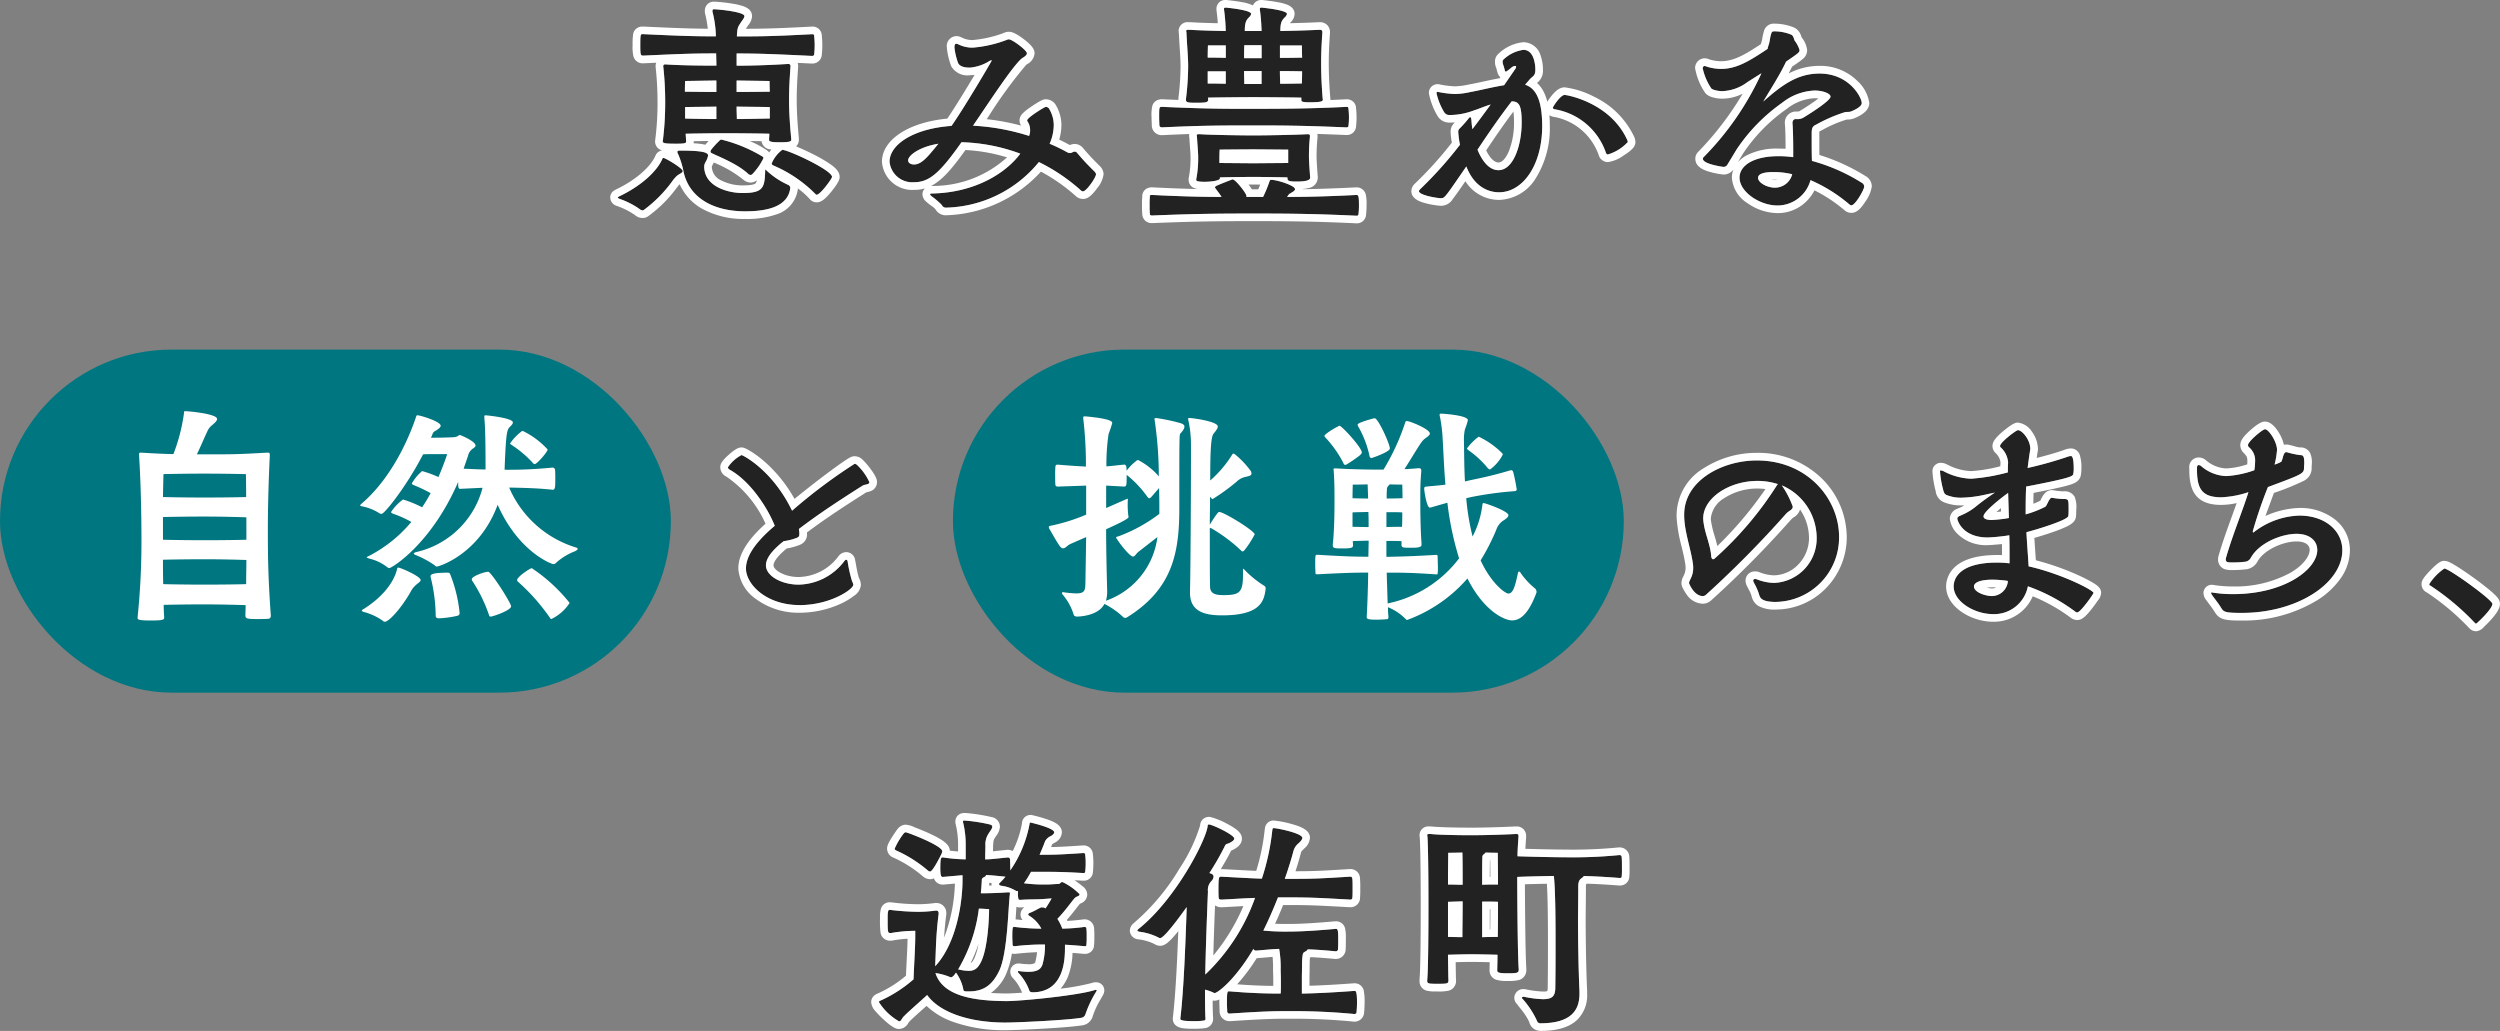
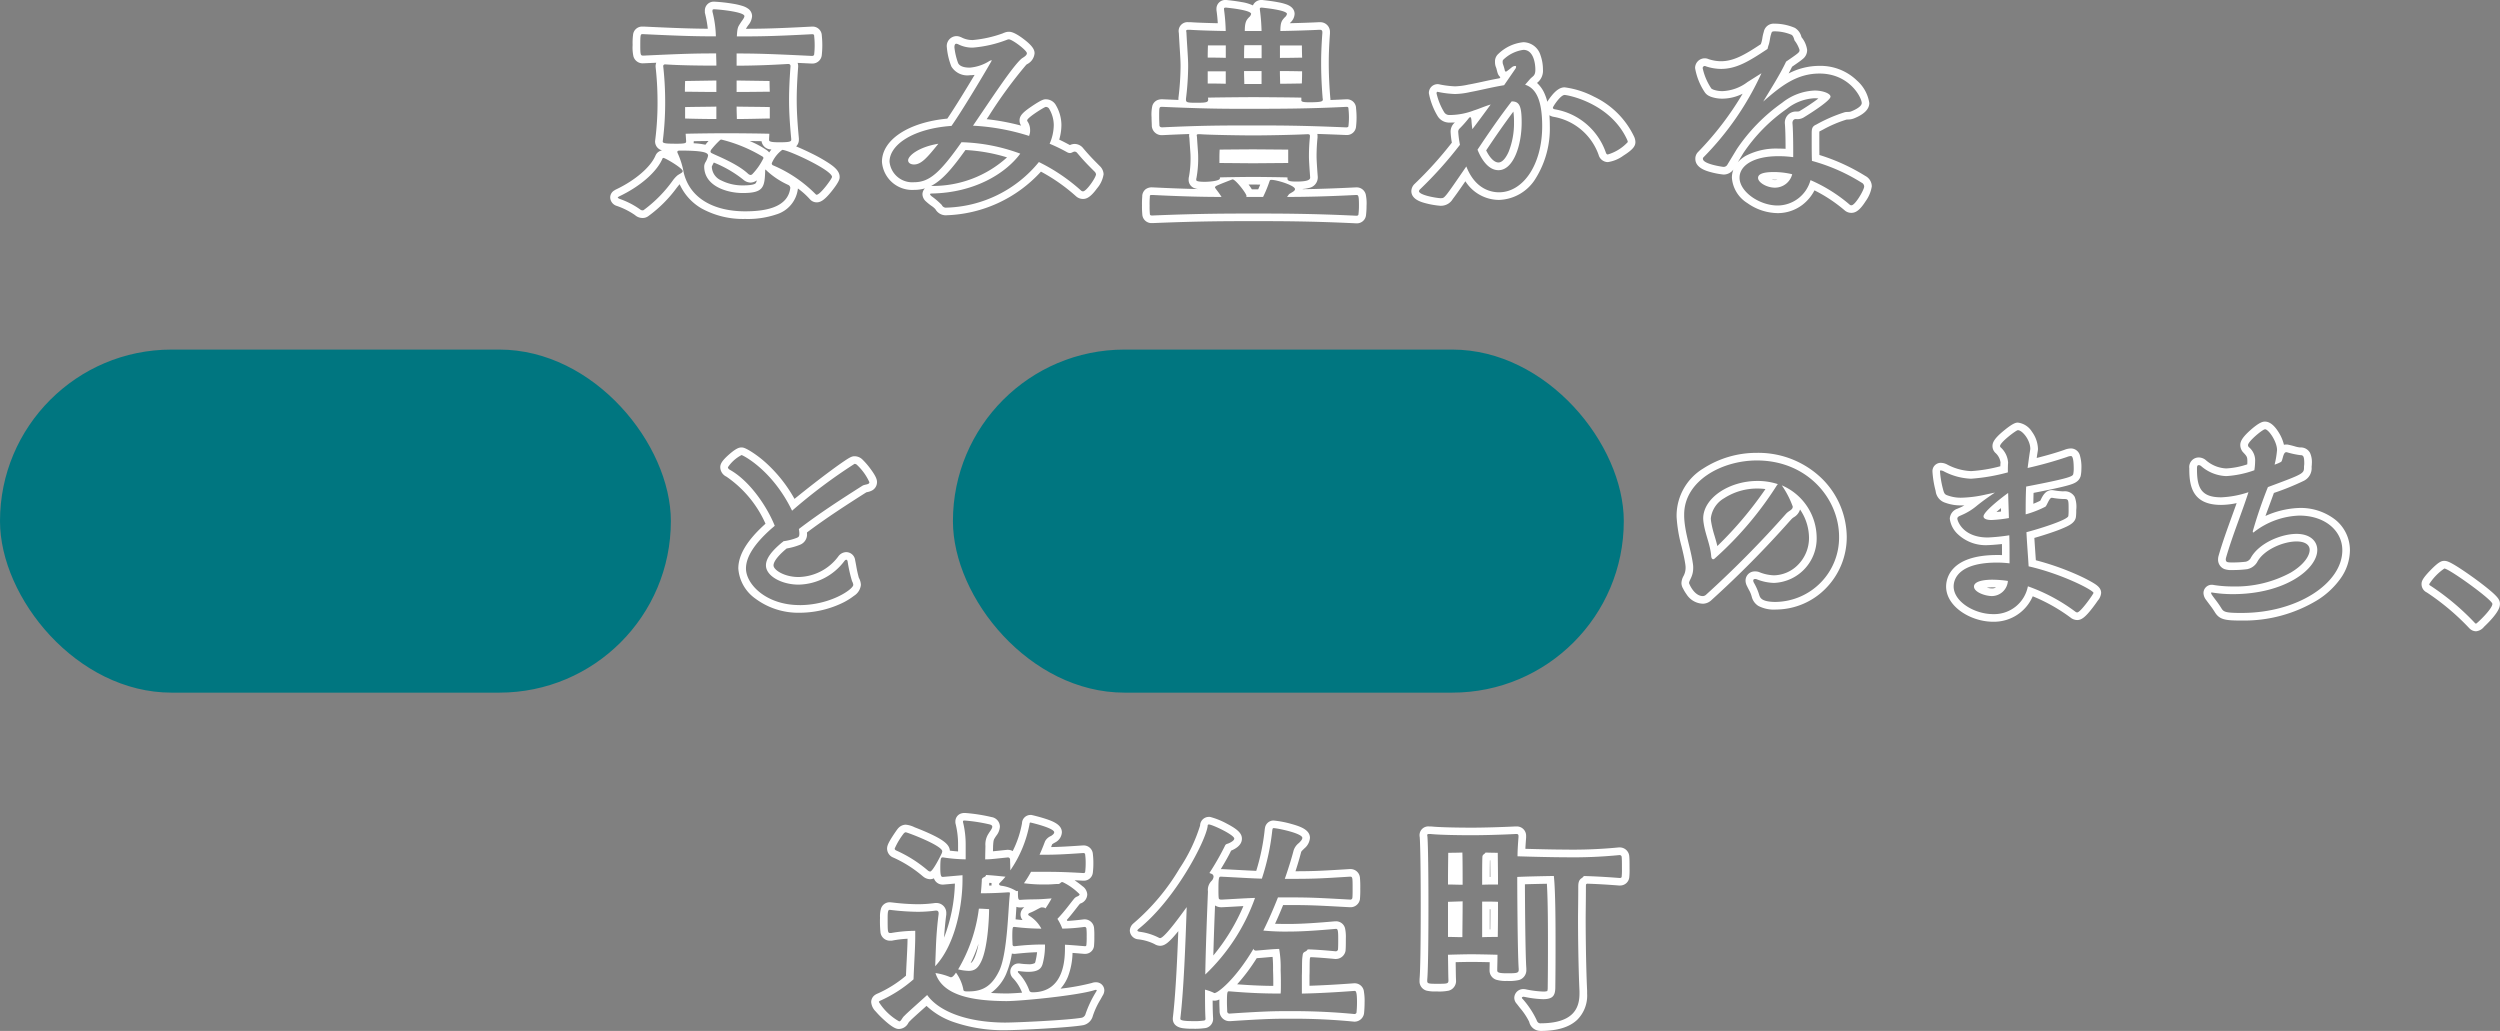
<svg xmlns="http://www.w3.org/2000/svg" width="327.936" height="135.232" viewBox="0 0 327.936 135.232">
  <rect x="0" y="0" width="327.936" height="135.232" fill="#808080" stroke="none" />
  <g transform="translate(5324 -11875.144)">
    <rect width="88" height="45" rx="22.5" transform="translate(-5324 11921)" fill="#007680" />
    <rect width="88" height="45" rx="22.5" transform="translate(-5199 11921)" fill="#007680" />
-     <path d="M82.176-10.5c-2.24,1.984-3.328,3.712-3.328,5.216,0,2.048,2.624,4.8,7.04,4.8,4.032,0,7.04-2.08,7.04-2.656a1.218,1.218,0,0,0-.16-.48,18.511,18.511,0,0,1-.576-2.56c-.032-.192-.1-.256-.192-.256-.064,0-.16.064-.256.192A7.672,7.672,0,0,1,85.76-3.168c-2.208,0-4.288-1.12-4.288-2.528,0-.928.8-1.92,2.112-3.008a.848.848,0,0,0,.192-.16,7.465,7.465,0,0,0,1.76-.448c.288-.128.32-.224.32-.608a4.778,4.778,0,0,0-.064-.544c2.72-2.08,5.6-3.936,8.32-5.664.352-.224.928-.128.928-.48a7.157,7.157,0,0,0-1.6-2.24.458.458,0,0,0-.352-.16A69.833,69.833,0,0,0,84.9-12.864c-2.592-5.376-6.5-7.3-6.624-7.3a4.807,4.807,0,0,0-1.792,1.6c0,.128.1.256.288.352,2.656,1.5,4.9,4.928,5.856,7.328ZM201.92-12.1c.064,2.112.864,4.16,1.152,6.24a2.927,2.927,0,0,1,.032.512c0,1.12-.544,1.6-.544,1.984,0,.032.64,1.7,1.824,1.7a.665.665,0,0,0,.384-.16A136.183,136.183,0,0,0,215.3-12.48c.384-.416.864-.48.864-.928a12.18,12.18,0,0,0-1.44-2.784A7.511,7.511,0,0,1,219.3-9.344a5.833,5.833,0,0,1-5.6,5.952,6.582,6.582,0,0,1-2.272-.48.406.406,0,0,0-.192-.032c-.128,0-.256.032-.256.224a.737.737,0,0,0,.1.288,7.431,7.431,0,0,1,.672,1.536c.128.416.288.96,2.24.96A8.445,8.445,0,0,0,222.24-9.44c0-4.992-4.16-10.016-10.784-10.016-4.576,0-9.536,2.656-9.536,7.1Zm12.16-4.1a45.243,45.243,0,0,1-8.192,9.632c-.064.032-.1.064-.16.064-.128,0-.224-.128-.256-.352-.1-1.5-.768-2.848-.992-4.352a4.81,4.81,0,0,1-.064-.64c0-2.72,3.456-4.928,7.1-4.928a8.573,8.573,0,0,1,2.688.416Zm30.528,10.24a14.375,14.375,0,0,0-1.632-.1c-5.024,0-5.7,2.144-5.7,3.136C237.28-.928,240,.7,242.432.7a4.505,4.505,0,0,0,4.576-3.648A23.449,23.449,0,0,1,253.28.416a.455.455,0,0,0,.192.064c.448,0,2.144-2.432,2.144-2.56,0-.352-4.16-2.5-8.512-3.488-.064-1.152-.192-2.688-.288-4.48,1.28-.32,5.5-1.6,5.5-2.144a5.915,5.915,0,0,0,.032-.768c0-1.44,0-1.44-.736-1.44a10.778,10.778,0,0,1-1.44-.16h-.032c-.352,0-.64,1.088-.864,1.184a13.542,13.542,0,0,1-2.56.992c0-1.12,0-2.336.064-3.648,5.856-1.12,6.08-1.344,6.176-1.632a3.677,3.677,0,0,0,.064-.672c0-1.664-.256-1.7-.384-1.7a1.611,1.611,0,0,0-.512.128,51.056,51.056,0,0,1-5.152,1.44c.1-.736.192-1.5.32-2.272,0-.064.032-.16.032-.224,0-1.184-1.056-2.464-1.632-2.464-.224,0-2.336,1.6-2.336,2.08a.244.244,0,0,0,.064.16,2.963,2.963,0,0,1,.992,2.016c-.032.384-.032.832-.032,1.28a24.857,24.857,0,0,1-4.832.832,8.347,8.347,0,0,1-3.616-.992,1.162,1.162,0,0,0-.352-.1c-.064,0-.1.032-.1.128a12.272,12.272,0,0,0,.384,2.3c.16.64.256.736.64.864a5.022,5.022,0,0,0,1.856.288,15.984,15.984,0,0,0,3.136-.416l1.184-.256c-.7.48-1.408.96-2.336,1.7a7.866,7.866,0,0,1-2.016,1.248c-.256.128-.576.192-.576.48,0,.192.64,2.464,4,2.464a24.758,24.758,0,0,0,2.816-.288c.032.992.032,1.92.032,2.752Zm-.224,2.3a2.124,2.124,0,0,1-2.08,1.984c-.9,0-2.368-.512-2.368-1.248,0-.16.032-.9,2.5-.9A13.753,13.753,0,0,1,244.384-3.648Zm.128-8.256a17.362,17.362,0,0,1-2.272.256c-.64,0-1.056-.16-1.056-.48,0-.64,2.592-2.624,3.232-3.072Zm36.384-8.64c-.448,0-.448,1.152-.7,1.28a5,5,0,0,1-.832.352,11.327,11.327,0,0,0,.32-1.92c0-1.12-1.12-2.72-1.568-2.72-.32,0-2.24,1.6-2.24,2.08a.426.426,0,0,0,.1.256,2.247,2.247,0,0,1,.832,1.92,7.221,7.221,0,0,1-.1,1.12,13.133,13.133,0,0,1-3.68.768,5.3,5.3,0,0,1-3.3-1.312.517.517,0,0,0-.32-.128c-.16,0-.224.128-.224.416v.16c0,2.464.608,3.648,3.168,3.648a12.852,12.852,0,0,0,3.584-.672c-.832,2.624-2.112,5.7-2.944,8.608,0,.064-.032.1-.032.16,0,.448.224.448.9.448a13.317,13.317,0,0,0,1.728-.1,1.006,1.006,0,0,0,.608-.416c1.056-2.016,4.032-3.232,6.048-3.232,1.792,0,2.72.96,2.72,2.112,0,2.5-4.224,5.792-11.072,5.792a16.726,16.726,0,0,1-2.592-.192,1.384,1.384,0,0,1-.16-.032.085.085,0,0,0-.1.1c0,.064.064.16.192.352.512.7.672.864,1.12,1.568.32.544.512.672,2.752.672,7.232,0,13.152-3.872,13.152-8.224,0-2.56-2.272-4.544-5.632-4.544a10.243,10.243,0,0,0-5.888,2.112.293.293,0,0,1-.16.1c-.064,0-.064-.064-.064-.16a60.273,60.273,0,0,1,1.984-5.792c4.736-1.76,4.736-1.76,4.736-2.656,0-.128.032-.256.032-.416,0-.992-.128-1.12-.544-1.12a11.216,11.216,0,0,1-1.76-.384Zm24.9,22.5c.1,0,2.144-1.92,2.144-2.592,0-.544-5.7-4.64-6.3-4.64a7.125,7.125,0,0,0-1.984,2.048c0,.1.064.16.192.224a32.673,32.673,0,0,1,5.792,4.864A.292.292,0,0,0,305.792,1.952Z" transform="translate(-5305 11955)" fill="#222" />
    <path d="M305.792,1.952c.1,0,2.144-1.92,2.144-2.592,0-.544-5.7-4.64-6.3-4.64a7.124,7.124,0,0,0-1.984,2.048c0,.1.064.16.192.224a32.673,32.673,0,0,1,5.792,4.864.292.292,0,0,0,.16.1M242.432.7a4.505,4.505,0,0,0,4.576-3.648A23.449,23.449,0,0,1,253.28.416a.455.455,0,0,0,.192.064c.448,0,2.144-2.432,2.144-2.56,0-.352-4.16-2.5-8.512-3.488-.064-1.152-.192-2.688-.288-4.48,1.28-.32,5.5-1.6,5.5-2.144a5.915,5.915,0,0,0,.032-.768c0-1.44,0-1.44-.736-1.44a10.777,10.777,0,0,1-1.44-.16h-.032c-.352,0-.64,1.088-.864,1.184a13.542,13.542,0,0,1-2.56.992c0-1.12,0-2.336.064-3.648,5.856-1.12,6.08-1.344,6.176-1.632a3.677,3.677,0,0,0,.064-.672c0-1.664-.256-1.7-.384-1.7a1.61,1.61,0,0,0-.512.128,51.054,51.054,0,0,1-5.152,1.44c.1-.736.192-1.5.32-2.272,0-.064.032-.16.032-.224,0-1.184-1.056-2.464-1.632-2.464-.224,0-2.336,1.6-2.336,2.08a.244.244,0,0,0,.064.16,2.963,2.963,0,0,1,.992,2.016c-.032.384-.032.832-.032,1.28a24.857,24.857,0,0,1-4.832.832,8.347,8.347,0,0,1-3.616-.992,1.162,1.162,0,0,0-.352-.1c-.064,0-.1.032-.1.128a12.272,12.272,0,0,0,.384,2.3c.16.64.256.736.64.864a5.023,5.023,0,0,0,1.856.288,15.985,15.985,0,0,0,3.136-.416l1.184-.256c-.7.48-1.408.96-2.336,1.7a7.867,7.867,0,0,1-2.016,1.248c-.256.128-.576.192-.576.48,0,.192.64,2.464,4,2.464a24.758,24.758,0,0,0,2.816-.288c.032.992.032,1.92.032,2.752v.928a14.374,14.374,0,0,0-1.632-.1c-5.024,0-5.7,2.144-5.7,3.136C237.28-.928,240,.7,242.432.7m0-4.512a13.753,13.753,0,0,1,1.952.16,2.124,2.124,0,0,1-2.08,1.984c-.9,0-2.368-.512-2.368-1.248,0-.16.032-.9,2.5-.9M244.416-15.2l.1,3.3a17.362,17.362,0,0,1-2.272.256c-.64,0-1.056-.16-1.056-.48,0-.64,2.592-2.624,3.232-3.072M275.1.544c7.232,0,13.152-3.872,13.152-8.224,0-2.56-2.272-4.544-5.632-4.544a10.243,10.243,0,0,0-5.888,2.112.293.293,0,0,1-.16.1c-.064,0-.064-.064-.064-.16a60.282,60.282,0,0,1,1.984-5.792c4.736-1.76,4.736-1.76,4.736-2.656,0-.128.032-.256.032-.416,0-.992-.128-1.12-.544-1.12a11.217,11.217,0,0,1-1.76-.384H280.9c-.448,0-.448,1.152-.7,1.28a5,5,0,0,1-.832.352,11.327,11.327,0,0,0,.32-1.92c0-1.12-1.12-2.72-1.568-2.72-.32,0-2.24,1.6-2.24,2.08a.426.426,0,0,0,.1.256,2.247,2.247,0,0,1,.832,1.92,7.221,7.221,0,0,1-.1,1.12,13.133,13.133,0,0,1-3.68.768,5.3,5.3,0,0,1-3.3-1.312.517.517,0,0,0-.32-.128c-.16,0-.224.128-.224.416v.16c0,2.464.608,3.648,3.168,3.648a12.852,12.852,0,0,0,3.584-.672c-.832,2.624-2.112,5.7-2.944,8.608,0,.064-.032.1-.032.16,0,.448.224.448.9.448a13.317,13.317,0,0,0,1.728-.1,1.006,1.006,0,0,0,.608-.416c1.056-2.016,4.032-3.232,6.048-3.232,1.792,0,2.72.96,2.72,2.112,0,2.5-4.224,5.792-11.072,5.792a16.726,16.726,0,0,1-2.592-.192,1.383,1.383,0,0,1-.16-.032.085.085,0,0,0-.1.1c0,.064.064.16.192.352.512.7.672.864,1.12,1.568.32.544.512.672,2.752.672M85.888-.48c4.032,0,7.04-2.08,7.04-2.656a1.218,1.218,0,0,0-.16-.48,18.51,18.51,0,0,1-.576-2.56c-.032-.192-.1-.256-.192-.256-.064,0-.16.064-.256.192A7.672,7.672,0,0,1,85.76-3.168c-2.208,0-4.288-1.12-4.288-2.528,0-.928.8-1.92,2.112-3.008a.848.848,0,0,0,.192-.16,7.465,7.465,0,0,0,1.76-.448c.288-.128.32-.224.32-.608a4.779,4.779,0,0,0-.064-.544c2.72-2.08,5.6-3.936,8.32-5.664.352-.224.928-.128.928-.48a7.157,7.157,0,0,0-1.6-2.24.458.458,0,0,0-.352-.16A69.834,69.834,0,0,0,84.9-12.864c-2.592-5.376-6.5-7.3-6.624-7.3a4.807,4.807,0,0,0-1.792,1.6c0,.128.1.256.288.352,2.656,1.5,4.9,4.928,5.856,7.328l-.448.384c-2.24,1.984-3.328,3.712-3.328,5.216,0,2.048,2.624,4.8,7.04,4.8M213.984-.9A8.444,8.444,0,0,0,222.24-9.44c0-4.992-4.16-10.016-10.784-10.016-4.576,0-9.536,2.656-9.536,7.1v.256c.064,2.112.864,4.16,1.152,6.24a2.926,2.926,0,0,1,.032.512c0,1.12-.544,1.6-.544,1.984,0,.032.64,1.7,1.824,1.7a.665.665,0,0,0,.384-.16A136.175,136.175,0,0,0,215.3-12.48c.384-.416.864-.48.864-.928a12.179,12.179,0,0,0-1.44-2.784A7.511,7.511,0,0,1,219.3-9.344a5.833,5.833,0,0,1-5.6,5.952,6.582,6.582,0,0,1-2.272-.48.406.406,0,0,0-.192-.032c-.128,0-.256.032-.256.224a.737.737,0,0,0,.1.288,7.429,7.429,0,0,1,.672,1.536c.128.416.288.96,2.24.96M211.52-16.768a8.573,8.573,0,0,1,2.688.416l-.128.16a45.243,45.243,0,0,1-8.192,9.632c-.064.032-.1.064-.16.064-.128,0-.224-.128-.256-.352-.1-1.5-.768-2.848-.992-4.352a4.81,4.81,0,0,1-.064-.64c0-2.72,3.456-4.928,7.1-4.928m94.272,19.72a1.238,1.238,0,0,1-.867-.389l-.038-.04a31.725,31.725,0,0,0-5.539-4.66,1.21,1.21,0,0,1-.7-1.1c0-.339.089-.711,1.18-1.83s1.455-1.218,1.8-1.218.7.124,1.777.8c.628.4,1.406.932,2.192,1.5.808.588,1.547,1.161,2.082,1.615,1.066.9,1.253,1.273,1.253,1.717,0,.408-.155.992-1.3,2.229-.339.365-.638.649-.785.786A1.526,1.526,0,0,1,305.792,2.952ZM242.432,1.7c-2.9,0-6.152-1.974-6.152-4.616,0-.97.483-4.136,6.7-4.136.2,0,.417,0,.632.014,0-.456,0-.943-.007-1.453-.943.105-1.765.142-1.841.142a5.325,5.325,0,0,1-3.974-1.46,3.337,3.337,0,0,1-1.026-2,1.459,1.459,0,0,1,1.023-1.327c.042-.018.081-.035.106-.047l.05-.025.052-.019a4.169,4.169,0,0,0,.678-.339q-.151.005-.3.005a5.938,5.938,0,0,1-2.2-.347,1.808,1.808,0,0,1-1.266-1.546,12.908,12.908,0,0,1-.418-2.563,1.088,1.088,0,0,1,1.1-1.128,1.862,1.862,0,0,1,.723.168l.044.019a7.319,7.319,0,0,0,3.2.9,19.618,19.618,0,0,0,3.839-.64c0-.173.012-.342.024-.5a2.062,2.062,0,0,0-.7-1.276,1.251,1.251,0,0,1-.357-.867c0-.476.246-1,1.447-1.99,1.317-1.09,1.675-1.09,1.889-1.09a2.544,2.544,0,0,1,1.844,1.2,4.009,4.009,0,0,1,.788,2.259,1.48,1.48,0,0,1-.032.291v.016l-.014.082c-.044.263-.084.527-.122.791,1.45-.367,2.706-.735,3.624-1.062a2.477,2.477,0,0,1,.855-.189,1.23,1.23,0,0,1,1.178.877,5.512,5.512,0,0,1,.206,1.819,4.7,4.7,0,0,1-.083.868l-.012.061-.02.059c-.234.7-.862.935-1.6,1.148-.814.236-2.236.548-4.559,1-.016.49-.023.964-.027,1.428.3-.118.6-.251.906-.4l.065-.131c.247-.5.622-1.258,1.449-1.258h.108l.076.012.176.028a8.823,8.823,0,0,0,1.135.121,1.5,1.5,0,0,1,1.511.725,3.707,3.707,0,0,1,.2,1.715,7.016,7.016,0,0,1-.036.864c-.063.753-.852,1.135-1.24,1.323a17.031,17.031,0,0,1-1.7.68c-.829.292-1.776.586-2.519.8.043.709.089,1.371.131,1.975.023.33.045.651.065.954A35.025,35.025,0,0,1,253.4-4.5a21.619,21.619,0,0,1,2,1c.665.386,1.216.76,1.216,1.419a1.754,1.754,0,0,1-.443,1.013c-.194.288-.438.625-.668.924-.933,1.213-1.446,1.622-2.033,1.622a1.4,1.4,0,0,1-.639-.17l-.083-.042-.074-.056a22.707,22.707,0,0,0-5.032-2.848A5.528,5.528,0,0,1,242.432,1.7Zm-.816-4.475a2.616,2.616,0,0,0,.688.107,1,1,0,0,0,.526-.135c-.136-.006-.268-.009-.4-.009A8.09,8.09,0,0,0,241.616-2.771Zm1.857-10.43c-.208.175-.407.349-.586.512.2-.019.4-.044.6-.069ZM275.1,1.544c-2.2,0-2.974-.089-3.6-1.149-.277-.434-.429-.637-.659-.941-.116-.154-.247-.328-.417-.562l-.023-.033a1.564,1.564,0,0,1-.36-.907,1.084,1.084,0,0,1,1.1-1.1,1.117,1.117,0,0,1,.3.041l.023,0a15.729,15.729,0,0,0,2.434.179,15.124,15.124,0,0,0,7.593-1.82c1.83-1.087,2.479-2.281,2.479-2.972s-.643-1.112-1.72-1.112c-1.774,0-4.33,1.107-5.162,2.7l-.018.032a1.975,1.975,0,0,1-1.2.881L275.8-5.2l-.056.009a14.456,14.456,0,0,1-1.892.11,2.773,2.773,0,0,1-1.071-.128,1.326,1.326,0,0,1-.825-1.32,1.2,1.2,0,0,1,.032-.274v-.026l.038-.135c.49-1.715,1.125-3.463,1.738-5.154.217-.6.428-1.179.628-1.744a9.933,9.933,0,0,1-2.044.237c-3.673,0-4.168-2.35-4.168-4.648v-.16a1.252,1.252,0,0,1,1.224-1.416,1.493,1.493,0,0,1,.91.321,4.337,4.337,0,0,0,2.706,1.119,10.255,10.255,0,0,0,2.763-.537c.008-.121.013-.237.013-.351,0-.6-.036-.685-.556-1.23l-.06-.063-.048-.072a1.409,1.409,0,0,1-.264-.811c0-.408.162-.929,1.337-1.969,1.256-1.111,1.693-1.111,1.9-1.111.612,0,1.218.475,1.8,1.412a5.39,5.39,0,0,1,.691,1.632,1.252,1.252,0,0,1,.292-.036h.167l.1.021c.327.068.6.144.848.212a3.339,3.339,0,0,0,.708.151,1.375,1.375,0,0,1,1.308.714,2.932,2.932,0,0,1,.236,1.406,2.842,2.842,0,0,1-.024.349c0,.025-.007.058-.008.072a1.848,1.848,0,0,1-1.1,1.872,33.745,33.745,0,0,1-3.846,1.554c-.231.647-.465,1.277-.692,1.89-.141.38-.283.764-.416,1.131a11.64,11.64,0,0,1,4.449-1.052,7.382,7.382,0,0,1,4.713,1.541,5.125,5.125,0,0,1,1.919,4,6.46,6.46,0,0,1-1.213,3.686,10.588,10.588,0,0,1-3.115,2.9A18.535,18.535,0,0,1,275.1,1.544ZM85.888.52A9.411,9.411,0,0,1,80.1-1.324,5.3,5.3,0,0,1,77.848-5.28c0-1.8,1.167-3.728,3.567-5.877a14.692,14.692,0,0,0-5.122-6.171,1.4,1.4,0,0,1-.813-1.232c0-.409.188-.829,1.126-1.657,1.067-.943,1.442-.943,1.666-.943.166,0,.393,0,1.253.535a13.967,13.967,0,0,1,1.794,1.345,18.492,18.492,0,0,1,3.9,4.865c1.693-1.372,3.36-2.669,4.779-3.717.707-.522,1.324-.961,1.784-1.269.738-.493.982-.607,1.31-.607a1.475,1.475,0,0,1,1.073.464A9.745,9.745,0,0,1,95.227-18.3c.751,1.024.813,1.408.813,1.687a1.236,1.236,0,0,1-.66,1.1,2.16,2.16,0,0,1-.58.2c-.054.012-.134.03-.17.043-2.553,1.622-5.246,3.359-7.775,5.258q0,.047,0,.094a1.448,1.448,0,0,1-.9,1.514,8.219,8.219,0,0,1-1.757.493l-.037.025c-1.473,1.233-1.695,1.9-1.695,2.192,0,.6,1.412,1.528,3.288,1.528A6.644,6.644,0,0,0,90.944-6.84,1.334,1.334,0,0,1,92-7.432a1.191,1.191,0,0,1,1.174,1.068c.043.21.09.459.139.722a15.236,15.236,0,0,0,.342,1.564l.007.014a2.1,2.1,0,0,1,.266.927A1.92,1.92,0,0,1,93.02-1.7a8.593,8.593,0,0,1-1.673,1.01A13.061,13.061,0,0,1,85.888.52ZM213.984.1a4.4,4.4,0,0,1-2.329-.473,1.974,1.974,0,0,1-.866-1.189l-.016-.056a3.648,3.648,0,0,0-.368-.878c-.072-.137-.153-.291-.234-.464a1.618,1.618,0,0,1-.2-.724A1.2,1.2,0,0,1,211.232-4.9a1.384,1.384,0,0,1,.571.106,5.615,5.615,0,0,0,1.893.406,4.535,4.535,0,0,0,3.12-1.346,5,5,0,0,0,1.48-3.606,6.668,6.668,0,0,0-.9-3.245q-.131-.226-.277-.437a1.771,1.771,0,0,1-.819,1.018,1.572,1.572,0,0,0-.265.206l-.289.316A133.359,133.359,0,0,1,205.423-1.068l-.055.044a1.632,1.632,0,0,1-.984.36,2.651,2.651,0,0,1-2.162-1.245,4.922,4.922,0,0,1-.441-.734,1.473,1.473,0,0,1-.22-.718,2.079,2.079,0,0,1,.266-.924,2.217,2.217,0,0,0,.278-1.06,2.032,2.032,0,0,0-.018-.347l0-.027c-.111-.8-.3-1.6-.506-2.445a19.139,19.139,0,0,1-.655-3.9v-.286a7.259,7.259,0,0,1,3.493-6.05,12.888,12.888,0,0,1,7.042-2.054,11.962,11.962,0,0,1,8.585,3.431,10.879,10.879,0,0,1,3.2,7.585,9.583,9.583,0,0,1-2.773,6.787A9.207,9.207,0,0,1,213.984.1Zm-8.515-11.45a13.369,13.369,0,0,0,.442,1.795c.127.432.257.872.36,1.328a49.05,49.05,0,0,0,6.311-7.476,8.172,8.172,0,0,0-1.063-.069,7.958,7.958,0,0,0-4.36,1.273,3.506,3.506,0,0,0-1.744,2.655A4.229,4.229,0,0,0,205.469-11.346Z" transform="translate(-5305 11955)" fill="#fff" />
-     <path d="M-8.48.8c-.384-5.216-.384-8.512-.384-11.392,0-2.144.064-5.568.256-9.536,0-.256-.032-.352-.256-.352h-.1c-3.936.224-4.448.224-8.288.224h-.928c.48-.96,1.024-2.3,1.376-3.008a2.016,2.016,0,0,1,.64-.832c.416-.352.64-.576.64-.8,0-.7-3.84-1.024-4.16-1.024-.224,0-.16.064-.192.352a23.918,23.918,0,0,1-1.376,5.28c-1.408-.032-2.784-.1-4.192-.192-.224,0-.32,0-.32.256.064,1.024.32,5.088.32,11.328A96.284,96.284,0,0,1-25.952,1.12v.064c0,.224.064.352,1.728.352s1.76-.1,1.76-.416C-22.5.544-22.528,0-22.528-.512c1.184-.032,3.3-.064,5.312-.064,2.208,0,4.448.064,5.44.1,0,.448-.032.9-.032,1.376,0,.352.192.448,1.408.448.512,0,1.088,0,1.536-.032.192,0,.384-.064.384-.416Zm-3.2-7.2c0,.96-.032,1.952-.032,3.168-.96.032-3.232.064-5.536.064-2.016,0-4.16-.032-5.344-.064-.032-1.184-.032-2.208-.032-3.2,1.152-.032,3.328-.064,5.44-.064C-14.944-6.5-12.672-6.432-11.68-6.4Zm-.064-11.264s.032,1.056.032,3.008c-.928.032-3.2.064-5.5.064-2.048,0-4.224-.032-5.408-.064.032-1.984.064-3.008.064-3.008s2.528-.064,5.312-.064S-11.744-17.664-11.744-17.664Zm.064,8.608c-.96.032-3.232.064-5.536.064-2.048,0-4.224-.032-5.408-.064v-2.976c1.152-.032,3.328-.064,5.44-.064,2.24,0,4.512.064,5.5.1ZM19.3-15.872a11.662,11.662,0,0,1-8.768,8.448c-.16.064-.256.128-.256.192,0,.032.064.1.192.16A12.447,12.447,0,0,1,13.024-5.7a.339.339,0,0,0,.288.16c.256,0,5.568-1.6,7.968-8.1C24-7.488,28.32-5.856,28.608-5.856a.492.492,0,0,0,.352-.192,8.1,8.1,0,0,1,2.464-1.5c.224-.1.352-.224.352-.32,0-.064-.064-.128-.288-.192a13.964,13.964,0,0,1-8.7-7.84c1.632.032,3.68.064,5.7.288.32,0,.352-.288.352-1.28,0-.512,0-1.056-.032-1.344a.335.335,0,0,0-.32-.288,56.95,56.95,0,0,1-6.3.288c.192-5.12.32-5.28.768-5.7.192-.192.32-.352.32-.512,0-.576-3.36-.928-3.584-.928-.128,0-.16.032-.16.16v.16c.128,1.312.16,3.616.16,6.656v.128c-.832,0-1.728-.064-2.88-.1l.576-1.664a1.533,1.533,0,0,1,.544-.9c.1-.1.448-.256.448-.48,0-.544-1.952-1.376-2.048-1.376-.192,0-.256.256-.832.288,0,0-1.28.064-2.56.064h-.416a3.556,3.556,0,0,0,.224-.512c.128-.32.352-.352.576-.512.32-.224.48-.384.48-.544,0-.576-2.72-1.376-3.04-1.376a.163.163,0,0,0-.16.128c-.608,1.856-2.816,7.776-7.232,11.52-.1.1-.128.128-.128.16,0,.064.064.1.192.128a6.4,6.4,0,0,1,2.3.9.617.617,0,0,0,.32.1c.384,0,3.3-3.648,5.44-7.808.448-.032.9-.032,1.344-.032h1.824c-.256.768-.64,1.824-1.152,3.008a15.508,15.508,0,0,0-2.08-.768.216.216,0,0,0-.192.1,6.117,6.117,0,0,0-1.216,1.5c0,.128.16.192.32.256a19.488,19.488,0,0,1,2.144,1.024,19.067,19.067,0,0,1-1.12,1.856,14.954,14.954,0,0,0-2.5-1.024A6.318,6.318,0,0,0,7.3-12.7c0,.128.16.192.32.256a13.171,13.171,0,0,1,2.336,1.056,18.019,18.019,0,0,1-5.6,4.48c-.128.064-.256.1-.256.16,0,.032.064.064.32.16a6.072,6.072,0,0,1,2.4,1.152.511.511,0,0,0,.256.1c.288,0,5.472-3.1,9.024-11.3,0,.544,0,.9.224.9h.1ZM6.208,1.568A.347.347,0,0,0,6.5,1.7c.448,0,1.952-1.5,3.3-3.808a3.209,3.209,0,0,1,.736-.992c.32-.288.64-.448.64-.672,0-.48-2.624-1.632-2.944-1.632-.064,0-.1.032-.128.128C7.68-3.424,6.112-1.472,3.648.064c-.128.064-.192.128-.192.16,0,.1.1.128.256.192A7.676,7.676,0,0,1,6.208,1.568ZM30.72-.768a21.729,21.729,0,0,0-4.8-4.448.277.277,0,0,0-.192-.1c-.192,0-1.888,1.12-1.888,1.536a.249.249,0,0,0,.1.224A26.35,26.35,0,0,1,28.16,1.216c.064.1.1.128.16.128A5.783,5.783,0,0,0,30.72-.768ZM13.6,1.248a13.23,13.23,0,0,0,2.368-.32c.256-.064.32-.192.32-.384A18.577,18.577,0,0,0,15.072-4.48c-.1-.256-.192-.256-.352-.256-2.176,0-2.24.288-2.24.48v.064a21.749,21.749,0,0,1,.672,5.12c0,.192.128.288.32.32ZM23.04-.32c0-.448-2.624-4.544-3.008-4.544-.064,0-.128.032-.192.032-.32.032-1.952.544-1.952.96a.24.24,0,0,0,.032.16A19.667,19.667,0,0,1,20.16.864c.032.128.1.16.192.16a.476.476,0,0,0,.192-.032C21.088.864,23.04.16,23.04-.32Zm3.1-18.656c.256,0,1.28-1.152,1.568-1.632a.575.575,0,0,0,.128-.288,10.748,10.748,0,0,0-3.264-2.432.188.188,0,0,0-.16.064,6.9,6.9,0,0,0-1.5,1.568c0,.1.128.128.224.224a14.151,14.151,0,0,1,2.752,2.336A.332.332,0,0,0,26.144-18.976Z" transform="translate(-5280 11955)" fill="#fff" />
-     <path d="M-26.624-3.264c-.032.864-.1,1.248-1.216,1.248a14.47,14.47,0,0,1-1.7-.16c-.1,0-.16.032-.16.128a.352.352,0,0,0,.1.192A7.471,7.471,0,0,1-28.16.768c.032.16.224.256.448.256.1,0,2.752-.032,3.584-1.664a10.57,10.57,0,0,1,2.432,1.7.347.347,0,0,0,.288.128.406.406,0,0,0,.192-.032c6.08-3.744,6.912-8.576,6.912-14.368,0-8.96,0-9.632.128-9.76.384-.416.544-.7.544-.928s-.224-.352-.512-.448a24.858,24.858,0,0,0-3.168-.672c-.16,0-.256.032-.256.128,0,.064.032.1.032.16a51.071,51.071,0,0,1,.544,7.36,9.2,9.2,0,0,0-2.72-2.144.488.488,0,0,0-.288.16,6.464,6.464,0,0,0-1.216,1.248c0-.224-.032-.384-.032-.512-.032-.16-.128-.288-.256-.288h-.064c-1.088.1-1.632.192-2.3.224a27.306,27.306,0,0,1,.288-4.256,14.421,14.421,0,0,0,.48-1.44c0-.448-1.792-.7-3.552-.864-.256,0-.256.1-.256.128v.128a51.611,51.611,0,0,1,.352,6.336c-1.248-.064-2.56-.16-3.712-.256h-.064a.259.259,0,0,0-.224.288,10.694,10.694,0,0,0-.032,1.152c0,.48,0,.96.032,1.216,0,.16.192.224.288.224l3.744-.128v3.808a24.331,24.331,0,0,1-4.576,1.44c-.192.032-.32.064-.32.192a.348.348,0,0,0,.032.16c1.408,2.464,1.536,2.624,1.856,2.624.288,0,.576-.416.96-.576l2.048-.9Zm23.648.544A.433.433,0,0,0-3.2-3.04,13.156,13.156,0,0,1-5.728-5.088c-.1-.128-.16-.16-.192-.16s-.032.032-.032.064v.672c0,2.368-.416,2.72-2.56,2.72-.8,0-1.76-.064-1.76-1.12-.032-.9-.032-4.16-.032-7.712l.192.064A20.553,20.553,0,0,1-6.144-7.584a.243.243,0,0,0,.128.064c.128,0,.224-.128.256-.16A12.838,12.838,0,0,0-4.416-9.76c0-.448-4.032-2.944-4.672-2.944-.192,0-1.056,1.408-1.216,1.664,0-1.216.032-2.464.032-3.648l.128.128c.064.1.128.16.224.16a26.967,26.967,0,0,0,3.1-2.24,2.408,2.408,0,0,1,1.248-.672c.448-.1.736-.16.736-.448a.715.715,0,0,0-.1-.32,11.785,11.785,0,0,0-1.984-2.112c-.16-.128-.224-.16-.288-.16s-.1.032-.16.128a14.812,14.812,0,0,1-2.88,3.392c0-3.456.064-5.632.416-6.112.288-.352.576-.7.576-.96,0-.7-3.424-1.12-3.68-1.12-.16,0-.224.032-.224.1a1.386,1.386,0,0,1,.032.16,14.719,14.719,0,0,1,.352,3.136v2.144c0,4.768-.064,15.36-.128,17.216v.16C-12.9.32-11.072.864-8.7.864c5.088,0,5.536-1.888,5.728-3.552Zm-20.8.032c-.064-2.4-.128-5.344-.128-7.744,2.848-1.28,2.944-1.5,2.944-1.632,0-.032-.032-.1-.032-.128a12.189,12.189,0,0,1-.064-2.112c0-.1,0-.128-.032-.128a1.258,1.258,0,0,0-.192.064L-23.9-13.216V-16.16l2.336.128c.352,0,.352-.192.352-1.536a14.048,14.048,0,0,1,2.72,2.88c.1.128.16.192.256.192.064,0,.128-.064.224-.128l1.056-1.216c.032,1.376.032,2.368.032,2.56v.832A20.582,20.582,0,0,1-22.3-9.5c-.16.032-.288.064-.288.16,0,.064.032.1.1.192.416.672,1.7,2.3,2.112,2.3.256,0,.416-.416.768-.672l2.432-1.888a10.194,10.194,0,0,1-6.752,8.352,4.259,4.259,0,0,0,.16-1.28ZM19.456-4.512c.1,0,.128-.064.128-.16a3.5,3.5,0,0,0,.032-.64c0-.512-.032-1.184-.032-1.5,0-.16-.032-.256-.16-.256H19.36c-3.264.192-4.8.224-6.5.256V-8.9c.736,0,1.536,0,1.984.032v.48c0,.352.192.384,1.088.384.832,0,1.536,0,1.536-.384v-.192c-.16-2.144-.16-4.768-.16-6.144,0-.768,0-1.824.128-3.3v-.1c0-.224-.1-.32-.352-.32-.608.064-1.216.1-1.856.128.992-1.536,2.08-3.424,2.432-3.776.32-.352.9-.576.9-.9,0-.576-2.624-1.632-3.008-1.632-.16,0-.192.064-.256.288a29.333,29.333,0,0,1-2.816,6.08h-.768c-1.5,0-4.224-.064-5.408-.16h-.16c-.16,0-.224.032-.224.128,0,.064.032.16.032.256.1,1.44.1,2.56.1,3.936,0,.736,0,3.616-.224,5.664v.1c0,.384.192.416,1.312.416,1.28,0,1.344-.128,1.344-.448,0-.16-.032-.352-.032-.512.416-.032,1.28-.032,2.08-.064,0,.7-.032,1.408-.032,2.112-1.44,0-3.1-.032-6.656-.256-.32,0-.32,0-.32,1.312,0,.416.032.864.032,1.056a.17.17,0,0,0,.192.192h.1c3.52-.192,5.184-.224,6.624-.224-.032,2.112-.1,4.128-.192,5.76,0,.288,0,.416,1.216.416.544,0,1.152-.032,1.472-.064.128-.032.16-.128.16-.288-.032-.416-.064-.864-.064-1.28a6.683,6.683,0,0,1,2.336,1.568.277.277,0,0,0,.192.1,19.258,19.258,0,0,0,7.9-5.44c2.08,4.16,4.768,5.5,5.856,5.5,1.184,0,2.24-1.056,3.2-3.648a.614.614,0,0,0-.192-.544,9.684,9.684,0,0,1-1.92-2.08.163.163,0,0,0-.16-.128c-.064,0-.128.032-.16.192-.32,1.44-.576,2.688-1.248,2.688-.448,0-2.3-1.408-3.648-4.352a28.1,28.1,0,0,0,2.048-4,2.393,2.393,0,0,1,.864-1.184c.32-.192.736-.48.736-.736,0-.544-3.04-1.6-3.264-1.6-.128,0-.128.128-.16.288a12.021,12.021,0,0,1-1.28,4.1,31.656,31.656,0,0,1-.832-5.024l.7-.16a45.741,45.741,0,0,1,5.7-.768c.128-.032.224-.1.224-.224A22.91,22.91,0,0,0,29.5-17.92c-.064-.192-.16-.256-.256-.256h-.064c-2.944.864-4.032,1.024-5.6,1.376l-.416.1c-.1-1.792-.1-3.552-.128-5.184a6.307,6.307,0,0,1,.128-1.664,8.337,8.337,0,0,0,.384-1.184c0-.672-3.392-.864-3.488-.864-.16,0-.224.032-.224.16a1.842,1.842,0,0,0,.064.32,20.468,20.468,0,0,1,.352,3.072c.1,1.536.16,3.552.352,5.76-.7.1-1.5.16-2.528.256-.16.032-.256.064-.256.256,0,.32.32,2.5.736,2.5h.064l2.24-.64a40.53,40.53,0,0,0,1.536,7.3A15.76,15.76,0,0,1,13.024-.7L12.9-4.736h.992c1.312,0,2.752.032,5.5.224ZM13.312-21.024c0-.608-1.536-3.968-1.984-3.968-.064,0-.16.032-.192.032-.128.032-2.048.544-2.048.8a.516.516,0,0,0,.1.288,13.493,13.493,0,0,1,1.44,3.744c.032.256.128.352.288.352C10.976-19.776,13.312-20.576,13.312-21.024Zm-5.6,2.048a17.305,17.305,0,0,0,1.664-1.152c.128-.128.256-.224.256-.384C9.632-21.152,7.008-24,6.72-24a.293.293,0,0,0-.224.1c-.288.1-1.76.992-1.76,1.216,0,.1.064.16.16.256a14.972,14.972,0,0,1,2.3,3.264c.064.192.16.288.256.288A.511.511,0,0,0,7.712-18.976Zm18.752.7a5.522,5.522,0,0,0,1.664-1.952c0-.064-.032-.1-.064-.16a11.012,11.012,0,0,0-3.072-2.176.166.166,0,0,0-.128.064,7.545,7.545,0,0,0-1.44,1.472c0,.1.1.128.192.224a12.7,12.7,0,0,1,2.528,2.336C26.272-18.336,26.368-18.272,26.464-18.272ZM8.416-12.64c.416-.032,1.28-.032,2.08-.064.032.64.032,1.312.032,1.984-.768,0-1.632-.032-2.112-.032Zm4.448-.032c.8,0,1.664,0,2.08.032,0,.544,0,1.184-.032,1.888-.416,0-1.248,0-2.048.032Zm2.08-3.616s.032,1.088.032,1.792c-.32,0-1.184.032-2.08.032,0-.416,0-.8.032-1.152a.627.627,0,0,1,.192-.512.848.848,0,0,0,.16-.192C14.144-16.288,14.944-16.288,14.944-16.288Zm-4.48,1.824c-.864,0-1.7-.032-2.048-.032,0-.8.032-1.792.032-1.792s1.024,0,1.952-.032Z" transform="translate(-5155 11955)" fill="#fff" />
-     <path d="M-60.7-8.608c-.192-2.048-.288-3.584-.288-5.152,0-1.312.064-2.688.192-4.416a.267.267,0,0,0-.288-.288h-.064c-2.016.128-4.448.224-6.72.224v-1.6c2.72,0,4.608.064,9.888.32.192,0,.288-.1.288-.224a10.439,10.439,0,0,0,.064-1.184,10.923,10.923,0,0,0-.064-1.184c0-.16-.032-.256-.288-.256-5.44.288-7.04.288-9.856.288.064-1.216.16-1.248.48-1.76.224-.352.512-.672.512-.9,0-.544-3.136-.864-3.936-.9-.192,0-.256.032-.256.192v.128a14.324,14.324,0,0,1,.448,3.232c-2.336,0-4.192-.032-9.5-.288h-.16c-.224,0-.256.16-.256,1.408,0,1.344.032,1.408.416,1.408,5.44-.256,6.816-.288,9.536-.288,0,.48.032.992.032,1.6-2.208,0-4.736-.032-6.656-.16h-.064a.228.228,0,0,0-.256.224,42.318,42.318,0,0,1,.256,4.416,40.1,40.1,0,0,1-.32,5.472c0,.224.352.288,1.5.288,1.472,0,1.568-.064,1.568-.32l-.064-.992c1.28-.032,3.584-.064,5.312-.064,1.824,0,4.48.032,5.664.064,0,.256-.032.512-.032.768v.064c0,.256.576.288,1.408.288,1.312,0,1.5-.1,1.5-.352Zm-.128,6.4a.463.463,0,0,0-.256-.384,10.51,10.51,0,0,1-2.784-1.824c-.128-.128-.192-.192-.224-.192s-.032.064-.032.128c-.064,2.208-.224,2.944-2.944,2.944-2.048,0-5.056-.9-5.056-3.488a1.18,1.18,0,0,1,.16-.544,2.735,2.735,0,0,0,.352-.864c0-.384-.48-.672-3.712-.672-.224,0-.32.064-.32.16a.289.289,0,0,0,.032.16,10.556,10.556,0,0,1,.8,2.56c.832,3.488,4.1,5.088,8.064,5.088C-64.384.864-61.152.48-60.832-2.208Zm-19.2,2.88a17.191,17.191,0,0,0,3.776-3.84,3.984,3.984,0,0,1,.608-.672c.352-.256.7-.352.7-.576,0-.384-2.3-1.728-2.528-1.728-.064,0-.1.032-.128.1-.736,1.728-2.912,3.648-5.7,4.96-.1.064-.16.1-.16.128,0,.064.1.128.256.192A10.509,10.509,0,0,1-80.544.608a.489.489,0,0,0,.32.128A.235.235,0,0,0-80.032.672Zm22.656-1.984c.48,0,2.016-2.112,2.016-2.336,0-.9-5.76-3.552-6.528-3.552a4.243,4.243,0,0,0-1.376,1.76.286.286,0,0,0,.128.256,17.346,17.346,0,0,1,5.6,3.776C-57.472-1.344-57.44-1.312-57.376-1.312ZM-65.824-4a8.138,8.138,0,0,0,1.472-2.112.277.277,0,0,0-.1-.192,19.458,19.458,0,0,0-5.408-2.24.266.266,0,0,0-.224.1A10.915,10.915,0,0,0-71.2-7.232a.511.511,0,0,0-.1.256.231.231,0,0,0,.128.192c.576.32,3.328,1.344,4.8,2.72a.6.6,0,0,0,.32.16A.425.425,0,0,0-65.824-4Zm2.3-7.3c-.864,0-2.656.064-4.32.064,0-.448-.032-.832-.032-1.632,1.632.032,3.456.032,4.352.064Zm-7.008.064c-1.472,0-3.1-.032-4.1-.064v-1.5c.96-.032,2.56-.032,4.1-.064Zm2.656-5.056c2.08.032,4.32.064,4.32.064s0,.576.032,1.408c-.864,0-2.656.032-4.352.032Zm-2.656,1.5c-1.5,0-3.136-.032-4.128-.032,0-.864.032-1.408.032-1.408l4.1-.064ZM-29.5-9.024a29.088,29.088,0,0,0-7.36-1.344c2.464-3.616,5.056-7.584,6.3-8.736.192-.192.768-.416.768-.768,0-.384-1.92-1.824-2.368-1.824a.753.753,0,0,0-.256.064,15.954,15.954,0,0,1-4.48,1.024,4.08,4.08,0,0,1-1.92-.448.814.814,0,0,0-.224-.064c-.192,0-.256.192-.256.48a8.579,8.579,0,0,0,.48,2.048c.064.128.288.608,1.536.608a5.708,5.708,0,0,0,2.624-.9,1.3,1.3,0,0,1,.224-.064c.032,0,.032,0,.032.032,0,.064-3.552,6.112-5.28,8.576-5.024.352-8.128,2.464-8.128,4.7a2.991,2.991,0,0,0,3.2,2.688c1.984,0,3.36-1.152,6.24-5.248a23.943,23.943,0,0,1,7.712,1.5C-32.672-4-36.8-1.568-42.272-1.472c-.16,0-.224.032-.224.1s.064.128.192.256A9.717,9.717,0,0,1-40.96.032a.6.6,0,0,0,.48.352A16.212,16.212,0,0,0-28.224-5.6a24.123,24.123,0,0,1,5.536,3.744.363.363,0,0,0,.256.1c.448,0,1.7-1.824,1.7-2.24a.61.61,0,0,0-.224-.384c-.832-.832-1.344-1.344-2.208-2.368a.5.5,0,0,0-.352-.224c-.224,0-.384.192-.64.192a.834.834,0,0,1-.352-.1A21.823,21.823,0,0,0-26.816-8a6.291,6.291,0,0,0,.544-2.464,4.227,4.227,0,0,0-.64-2.176.516.516,0,0,0-.416-.192c-.16,0-2.432,1.408-2.432,1.76a.192.192,0,0,0,.032.128,1.979,1.979,0,0,1,.352,1.184,1.558,1.558,0,0,1-.032.384ZM-41.408-8c-1.472,1.824-2.24,2.72-3.2,2.72-.416,0-.768-.192-.768-.544C-45.376-6.432-43.968-7.584-41.408-8ZM6.208-13.728c0,.16.032.288,1.024.288,1.7,0,1.792-.128,1.792-.384,0-.064-.032-.16-.032-.256C8.8-16.448,8.8-18.048,8.8-18.688c0-.864.032-2.08.16-3.84v-.1c0-.224-.1-.32-.32-.32h-.1c-1.184.064-3.232.128-5.088.16,0-1.152.192-1.376.576-1.792a.809.809,0,0,0,.288-.448c0-.512-3.1-.8-3.3-.832-.256,0-.256.1-.256.128v.128a25.125,25.125,0,0,1,.224,2.816H-1.216c0-1.184.224-1.44.544-1.792a.809.809,0,0,0,.288-.448c0-.512-3.008-.8-3.3-.832-.256,0-.256.1-.256.128v.128a25.125,25.125,0,0,1,.224,2.816c-1.92-.032-3.9-.1-4.672-.16h-.224c-.224,0-.288.032-.288.16,0,.064.032.16.032.256.128,2.432.224,3.328.224,4.352a36.662,36.662,0,0,1-.288,4.288v.1c0,.384.192.416,1.44.416,1.376,0,1.472-.1,1.472-.48,0-.064-.032-.128-.032-.192,1.184-.032,5.088-.064,5.952-.064s5.248.032,6.3.064ZM7.36-3.584C7.2-5.7,7.2-6.176,7.2-6.336A24.54,24.54,0,0,1,7.328-8.9v-.128c0-.16-.064-.224-.32-.224-1.952.1-5.568.16-7.072.16-1.568,0-5.76-.064-7.008-.16h-.16c-.224,0-.288.032-.288.16,0,.064.032.128.032.224.128,2.016.16,1.984.16,2.848a14.3,14.3,0,0,1-.224,2.5.8.8,0,0,0-.032.256c0,.1.032.256,1.12.256.7,0,1.984-.128,1.984-.448v-.128c.864-.032,3.616-.064,4.384-.064.736,0,3.488.032,4.48.064v.16c0,.32.352.384,1.184.384,1.216,0,1.792-.16,1.792-.512ZM4.352-1.056c.128-.16.224-.352.32-.384.288-.192.7-.352.7-.608,0-.48-2.368-1.216-3.1-1.216-.16,0-.192.032-.256.224a16.093,16.093,0,0,1-.832,2.016H-1.024a.192.192,0,0,0,.032-.128c0-.32-1.44-2.176-1.824-2.176-.032,0-.064.032-.1.032,0,0-1.76.672-2.048.832-.1.064-.16.128-.16.192s.1.16.16.256.384.48.7.992c-2.432,0-5.216-.064-9.056-.256-.32,0-.352,0-.352.288A9.694,9.694,0,0,0-13.7.1a10.32,10.32,0,0,0,.032,1.088c0,.16.1.224.256.224h.1c6.176-.256,9.824-.256,13.344-.256,3.264,0,7.456,0,13.408.288.16,0,.256-.064.256-.192A9.181,9.181,0,0,0,13.76.128c0-1.312-.064-1.408-.352-1.408-3.776.192-6.624.256-9.088.256ZM-12.416-10.4c.032.192.16.256.384.256C-6.656-10.4-4.32-10.4.032-10.4c3.264,0,6.144,0,12.1.256.16,0,.256-.064.256-.192a9.629,9.629,0,0,0,.064-1.12,10.107,10.107,0,0,0-.064-1.12c0-.16-.032-.256-.256-.256-5.152.256-8.64.256-13.952.256-2.688,0-5.088-.032-10.208-.256-.416,0-.416,0-.416,1.344C-12.448-11.04-12.416-10.624-12.416-10.4ZM4.48-5.472c-.864,0-3.936.032-4.608.032-.7,0-3.584-.032-4.416-.032v-.576c0-.768.032-1.184.032-1.184s3.392-.032,4.384-.032c.864,0,3.808.032,4.608.032ZM6.3-17.5c0,.384,0,.8-.032,1.6-.448,0-1.568.032-2.848.032,0-.384-.032-1.088-.032-1.664C4.832-17.536,5.952-17.5,6.3-17.5ZM6.272-20.9s0,.8.032,1.6c-.48,0-1.6.032-2.912.032V-20.9ZM.992-19.232h-2.3c0-.576,0-1.152.032-1.7H.992Zm0,3.392H-1.28c0-.448-.032-.992-.032-1.7h2.3Zm-4.7-.032C-4.736-15.9-5.6-15.9-6.08-15.9v-1.6h2.368Zm0-3.392C-4.736-19.3-5.6-19.3-6.08-19.3c0-.832.032-1.6.032-1.6h2.336ZM24.544-.864c.448,0,.448,0,3.3-4.16,1.216,3.136,3.456,3.392,4.288,3.392,3.136,0,5.664-3.584,5.664-8.672,0-3.52-.864-4.992-2.24-5.44l.608-.7c.384-.448.736-.416.736-1.28,0-.608-.16-2.592-1.568-2.592a4.7,4.7,0,0,0-2.656,1.312.345.345,0,0,0-.064.256.886.886,0,0,0,.032.288,6.811,6.811,0,0,1,.256.864c.032.1.064.128.128.128a.118.118,0,0,0,.1-.032c.288-.192.544-.416.7-.544a.756.756,0,0,1,.416-.16c.1,0,.128.032.128.128a.511.511,0,0,1-.1.256L32.8-15.68c-1.728.288-3.168.672-4.448.9a9.909,9.909,0,0,1-1.984.256,13.072,13.072,0,0,1-2.144-.256c-.064,0-.1-.032-.16-.032s-.128.064-.128.192a8.252,8.252,0,0,0,.992,2.464.773.773,0,0,0,.608.384h.32a8.94,8.94,0,0,0,3.008-.608c.64-.192,1.312-.512,2.176-.768-.768,1.056-1.568,2.144-2.4,3.232-.064-.384-.1-.768-.128-1.216-.032-.224-.064-.352-.16-.352a.292.292,0,0,0-.16.1,14.328,14.328,0,0,1-1.248,1.408.557.557,0,0,0-.16.448,13.051,13.051,0,0,0,.224,1.664,51.973,51.973,0,0,1-5.216,5.824.467.467,0,0,0-.16.256c0,.512,2.208.9,2.848.928Zm9.248-12.7c.992,0,1.312.544,1.312,2.784,0,2.976-1.088,6.24-3.04,6.24-1.536,0-2.432-1.888-2.752-2.688C30.72-9.344,32.16-11.456,33.792-13.568ZM49.024-8.224a.989.989,0,0,0-.064-.256c-2.208-4.9-7.872-5.92-8.224-5.92-.544,0-1.536,1.536-1.536,1.664,0,.1.064.192.288.224a8.6,8.6,0,0,1,6.656,5.664c.064.192.16.256.256.256A5.771,5.771,0,0,0,49.024-8.224ZM70.72-6.24a14.245,14.245,0,0,0-1.952-.128c-3.232,0-5.088,1.216-5.088,2.816C63.68-1.7,66.3.1,68.672.1a4.5,4.5,0,0,0,4.32-3.328,20.325,20.325,0,0,1,5.12,3.2.315.315,0,0,0,.256.1c.48,0,1.664-2.016,1.664-2.464a.582.582,0,0,0-.352-.512,24.245,24.245,0,0,0-6.5-2.848c-.032-.832-.032-1.92-.032-2.784v-.864c0-.64.1-.9.608-1.12a19.818,19.818,0,0,1,3.68-1.6c.32-.1.608,0,.9-.128.16-.064,1.376-.544,1.376-1.088,0-.736-1.632-3.872-5.536-3.872-2.976,0-5.024,1.6-7.392,3.68,1.056-1.76,2.176-3.488,3.008-5.248,1.728-1.184,1.76-1.216,1.76-1.536a3.958,3.958,0,0,0-.64-1.216c-.064-.1-.128-.608-.416-.768a5.782,5.782,0,0,0-2.24-.448c-.352,0-.352.1-.448.416-.128.384-.16.928-.288,1.312a3.869,3.869,0,0,0-.16.576c-2.4,1.6-4.064,2.624-6.112,2.624a6.367,6.367,0,0,1-2.016-.352.192.192,0,0,0-.128-.032.282.282,0,0,0-.256.288,7.637,7.637,0,0,0,1.088,2.592c.064.128.192.16.32.224a3.464,3.464,0,0,0,1.216.192A5.82,5.82,0,0,0,64.736-16.1l1.824-1.152a38.282,38.282,0,0,1-7.616,11.04.235.235,0,0,0-.064.192c0,.7,2.656,1.056,2.688,1.056h.064a.6.6,0,0,0,.416-.224L63.328-7.3a23.39,23.39,0,0,1,5.952-6.08,7.29,7.29,0,0,1,4.256-1.6c1.056,0,2.08.384,2.08.8,0,.512-2.5,2.112-3.552,2.752a1.628,1.628,0,0,1-.96.192H71.04c-.224,0-.416.192-.416.512.064.608.1,2.176.1,3.584ZM70.592-4A2.332,2.332,0,0,1,68.32-2.24c-1.056,0-2.208-.672-2.208-1.28,0-.32.256-.768,2.048-.768A10.354,10.354,0,0,1,70.592-4Z" transform="translate(-5159.5 11902)" fill="#222" />
    <path d="M13.44,1.44c.16,0,.256-.064.256-.192A9.182,9.182,0,0,0,13.76.128c0-1.312-.064-1.408-.352-1.408-3.776.192-6.624.256-9.088.256l.032-.032c.128-.16.224-.352.32-.384.288-.192.7-.352.7-.608,0-.48-2.368-1.216-3.1-1.216-.16,0-.192.032-.256.224a16.093,16.093,0,0,1-.832,2.016H-1.024a.192.192,0,0,0,.032-.128c0-.32-1.44-2.176-1.824-2.176-.032,0-.064.032-.1.032,0,0-1.76.672-2.048.832-.1.064-.16.128-.16.192s.1.16.16.256.384.48.7.992c-2.432,0-5.216-.064-9.056-.256-.32,0-.352,0-.352.288A9.694,9.694,0,0,0-13.7.1a10.32,10.32,0,0,0,.032,1.088c0,.16.1.224.256.224h.1c6.176-.256,9.824-.256,13.344-.256,3.264,0,7.456,0,13.408.288M-66.752.864c2.368,0,5.6-.384,5.92-3.072a.463.463,0,0,0-.256-.384,10.51,10.51,0,0,1-2.784-1.824c-.128-.128-.192-.192-.224-.192s-.032.064-.032.128c-.064,2.208-.224,2.944-2.944,2.944-2.048,0-5.056-.9-5.056-3.488a1.18,1.18,0,0,1,.16-.544,2.735,2.735,0,0,0,.352-.864c0-.384-.48-.672-3.712-.672-.224,0-.32.064-.32.16a.288.288,0,0,0,.032.16,10.556,10.556,0,0,1,.8,2.56c.832,3.488,4.1,5.088,8.064,5.088M-80.224.736a.235.235,0,0,0,.192-.064,17.192,17.192,0,0,0,3.776-3.84,3.983,3.983,0,0,1,.608-.672c.352-.256.7-.352.7-.576,0-.384-2.3-1.728-2.528-1.728-.064,0-.1.032-.128.1-.736,1.728-2.912,3.648-5.7,4.96-.1.064-.16.1-.16.128,0,.064.1.128.256.192A10.509,10.509,0,0,1-80.544.608a.489.489,0,0,0,.32.128M-40.48.384A16.212,16.212,0,0,0-28.224-5.6a24.123,24.123,0,0,1,5.536,3.744.363.363,0,0,0,.256.1c.448,0,1.7-1.824,1.7-2.24a.61.61,0,0,0-.224-.384c-.832-.832-1.344-1.344-2.208-2.368a.5.5,0,0,0-.352-.224c-.224,0-.384.192-.64.192a.834.834,0,0,1-.352-.1A21.823,21.823,0,0,0-26.816-8a6.291,6.291,0,0,0,.544-2.464,4.227,4.227,0,0,0-.64-2.176.516.516,0,0,0-.416-.192c-.16,0-2.432,1.408-2.432,1.76a.192.192,0,0,0,.032.128,1.979,1.979,0,0,1,.352,1.184,1.558,1.558,0,0,1-.032.384l-.1.352a29.088,29.088,0,0,0-7.36-1.344c2.464-3.616,5.056-7.584,6.3-8.736.192-.192.768-.416.768-.768,0-.384-1.92-1.824-2.368-1.824a.753.753,0,0,0-.256.064,15.954,15.954,0,0,1-4.48,1.024,4.08,4.08,0,0,1-1.92-.448.814.814,0,0,0-.224-.064c-.192,0-.256.192-.256.48a8.579,8.579,0,0,0,.48,2.048c.064.128.288.608,1.536.608a5.708,5.708,0,0,0,2.624-.9,1.3,1.3,0,0,1,.224-.064c.032,0,.032,0,.032.032,0,.064-3.552,6.112-5.28,8.576-5.024.352-8.128,2.464-8.128,4.7a2.991,2.991,0,0,0,3.2,2.688c1.984,0,3.36-1.152,6.24-5.248a23.943,23.943,0,0,1,7.712,1.5C-32.672-4-36.8-1.568-42.272-1.472c-.16,0-.224.032-.224.1s.064.128.192.256A9.717,9.717,0,0,1-40.96.032a.6.6,0,0,0,.48.352M-41.408-8c-1.472,1.824-2.24,2.72-3.2,2.72-.416,0-.768-.192-.768-.544,0-.608,1.408-1.76,3.968-2.176M68.672.1a4.5,4.5,0,0,0,4.32-3.328,20.325,20.325,0,0,1,5.12,3.2.315.315,0,0,0,.256.1c.48,0,1.664-2.016,1.664-2.464a.582.582,0,0,0-.352-.512,24.245,24.245,0,0,0-6.5-2.848c-.032-.832-.032-1.92-.032-2.784v-.864c0-.64.1-.9.608-1.12a19.818,19.818,0,0,1,3.68-1.6c.32-.1.608,0,.9-.128.16-.064,1.376-.544,1.376-1.088,0-.736-1.632-3.872-5.536-3.872-2.976,0-5.024,1.6-7.392,3.68,1.056-1.76,2.176-3.488,3.008-5.248,1.728-1.184,1.76-1.216,1.76-1.536a3.958,3.958,0,0,0-.64-1.216c-.064-.1-.128-.608-.416-.768a5.782,5.782,0,0,0-2.24-.448c-.352,0-.352.1-.448.416-.128.384-.16.928-.288,1.312a3.868,3.868,0,0,0-.16.576c-2.4,1.6-4.064,2.624-6.112,2.624a6.367,6.367,0,0,1-2.016-.352.192.192,0,0,0-.128-.032.282.282,0,0,0-.256.288,7.637,7.637,0,0,0,1.088,2.592c.064.128.192.16.32.224a3.464,3.464,0,0,0,1.216.192A5.82,5.82,0,0,0,64.736-16.1l1.824-1.152a38.282,38.282,0,0,1-7.616,11.04.235.235,0,0,0-.064.192c0,.7,2.656,1.056,2.688,1.056h.064a.6.6,0,0,0,.416-.224L63.328-7.3a23.39,23.39,0,0,1,5.952-6.08,7.29,7.29,0,0,1,4.256-1.6c1.056,0,2.08.384,2.08.8,0,.512-2.5,2.112-3.552,2.752a1.628,1.628,0,0,1-.96.192H71.04c-.224,0-.416.192-.416.512.064.608.1,2.176.1,3.584v.9a14.245,14.245,0,0,0-1.952-.128c-3.232,0-5.088,1.216-5.088,2.816C63.68-1.7,66.3.1,68.672.1M68.16-4.288A10.354,10.354,0,0,1,70.592-4,2.332,2.332,0,0,1,68.32-2.24c-1.056,0-2.208-.672-2.208-1.28,0-.32.256-.768,2.048-.768M24.544-.864c.448,0,.448,0,3.3-4.16,1.216,3.136,3.456,3.392,4.288,3.392,3.136,0,5.664-3.584,5.664-8.672,0-3.52-.864-4.992-2.24-5.44l.608-.7c.384-.448.736-.416.736-1.28,0-.608-.16-2.592-1.568-2.592a4.7,4.7,0,0,0-2.656,1.312.345.345,0,0,0-.064.256.886.886,0,0,0,.032.288,6.811,6.811,0,0,1,.256.864c.032.1.064.128.128.128a.118.118,0,0,0,.1-.032c.288-.192.544-.416.7-.544a.756.756,0,0,1,.416-.16c.1,0,.128.032.128.128a.511.511,0,0,1-.1.256L32.8-15.68c-1.728.288-3.168.672-4.448.9a9.91,9.91,0,0,1-1.984.256,13.073,13.073,0,0,1-2.144-.256c-.064,0-.1-.032-.16-.032s-.128.064-.128.192a8.252,8.252,0,0,0,.992,2.464.773.773,0,0,0,.608.384h.32a8.94,8.94,0,0,0,3.008-.608c.64-.192,1.312-.512,2.176-.768-.768,1.056-1.568,2.144-2.4,3.232-.064-.384-.1-.768-.128-1.216-.032-.224-.064-.352-.16-.352a.292.292,0,0,0-.16.1,14.328,14.328,0,0,1-1.248,1.408.557.557,0,0,0-.16.448,13.051,13.051,0,0,0,.224,1.664,51.973,51.973,0,0,1-5.216,5.824.467.467,0,0,0-.16.256c0,.512,2.208.9,2.848.928h.064m9.248-12.7c.992,0,1.312.544,1.312,2.784,0,2.976-1.088,6.24-3.04,6.24-1.536,0-2.432-1.888-2.752-2.688,1.408-2.112,2.848-4.224,4.48-6.336M-57.376-1.312c.48,0,2.016-2.112,2.016-2.336,0-.9-5.76-3.552-6.528-3.552a4.243,4.243,0,0,0-1.376,1.76.286.286,0,0,0,.128.256,17.346,17.346,0,0,1,5.6,3.776c.064.064.1.1.16.1m50.912-1.7c.7,0,1.984-.128,1.984-.448v-.128c.864-.032,3.616-.064,4.384-.064.736,0,3.488.032,4.48.064v.16c0,.32.352.384,1.184.384,1.216,0,1.792-.16,1.792-.512v-.032C7.2-5.7,7.2-6.176,7.2-6.336A24.54,24.54,0,0,1,7.328-8.9v-.128c0-.16-.064-.224-.32-.224-1.952.1-5.568.16-7.072.16-1.568,0-5.76-.064-7.008-.16h-.16c-.224,0-.288.032-.288.16,0,.064.032.128.032.224.128,2.016.16,1.984.16,2.848a14.3,14.3,0,0,1-.224,2.5.8.8,0,0,0-.032.256c0,.1.032.256,1.12.256M-.128-7.264c.864,0,3.808.032,4.608.032v1.76c-.864,0-3.936.032-4.608.032-.7,0-3.584-.032-4.416-.032v-.576c0-.768.032-1.184.032-1.184s3.392-.032,4.384-.032M-66.048-3.9a.425.425,0,0,0,.224-.1,8.138,8.138,0,0,0,1.472-2.112.277.277,0,0,0-.1-.192,19.458,19.458,0,0,0-5.408-2.24.266.266,0,0,0-.224.1A10.914,10.914,0,0,0-71.2-7.232a.511.511,0,0,0-.1.256.231.231,0,0,0,.128.192c.576.32,3.328,1.344,4.8,2.72a.6.6,0,0,0,.32.16M46.4-6.592a5.771,5.771,0,0,0,2.624-1.632.989.989,0,0,0-.064-.256c-2.208-4.9-7.872-5.92-8.224-5.92-.544,0-1.536,1.536-1.536,1.664,0,.1.064.192.288.224a8.6,8.6,0,0,1,6.656,5.664c.064.192.16.256.256.256M-76.064-8c1.472,0,1.568-.064,1.568-.32l-.064-.992c1.28-.032,3.584-.064,5.312-.064,1.824,0,4.48.032,5.664.064,0,.256-.032.512-.032.768v.064c0,.256.576.288,1.408.288,1.312,0,1.5-.1,1.5-.352v-.064c-.192-2.048-.288-3.584-.288-5.152,0-1.312.064-2.688.192-4.416a.267.267,0,0,0-.288-.288h-.064c-2.016.128-4.448.224-6.72.224v-1.6c2.72,0,4.608.064,9.888.32.192,0,.288-.1.288-.224a10.439,10.439,0,0,0,.064-1.184,10.923,10.923,0,0,0-.064-1.184c0-.16-.032-.256-.288-.256-5.44.288-7.04.288-9.856.288.064-1.216.16-1.248.48-1.76.224-.352.512-.672.512-.9,0-.544-3.136-.864-3.936-.9-.192,0-.256.032-.256.192v.128a14.324,14.324,0,0,1,.448,3.232c-2.336,0-4.192-.032-9.5-.288h-.16c-.224,0-.256.16-.256,1.408,0,1.344.032,1.408.416,1.408,5.44-.256,6.816-.288,9.536-.288,0,.48.032.992.032,1.6-2.208,0-4.736-.032-6.656-.16h-.064a.228.228,0,0,0-.256.224,42.318,42.318,0,0,1,.256,4.416,40.1,40.1,0,0,1-.32,5.472c0,.224.352.288,1.5.288m8.192-4.864c1.632.032,3.456.032,4.352.064v1.5c-.864,0-2.656.064-4.32.064,0-.448-.032-.832-.032-1.632m-2.656,0v1.632c-1.472,0-3.1-.032-4.1-.064v-1.5c.96-.032,2.56-.032,4.1-.064m2.656-3.424c2.08.032,4.32.064,4.32.064s0,.576.032,1.408c-.864,0-2.656.032-4.352.032v-1.5m-2.656,0v1.5c-1.5,0-3.136-.032-4.128-.032,0-.864.032-1.408.032-1.408l4.1-.064m82.656,6.144c.16,0,.256-.064.256-.192a9.629,9.629,0,0,0,.064-1.12,10.107,10.107,0,0,0-.064-1.12c0-.16-.032-.256-.256-.256-5.152.256-8.64.256-13.952.256-2.688,0-5.088-.032-10.208-.256-.416,0-.416,0-.416,1.344,0,.448.032.864.032,1.088.032.192.16.256.384.256C-6.656-10.4-4.32-10.4.032-10.4c3.264,0,6.144,0,12.1.256M-7.488-13.376c1.376,0,1.472-.1,1.472-.48,0-.064-.032-.128-.032-.192,1.184-.032,5.088-.064,5.952-.064s5.248.032,6.3.064v.32c0,.16.032.288,1.024.288,1.7,0,1.792-.128,1.792-.384,0-.064-.032-.16-.032-.256C8.8-16.448,8.8-18.048,8.8-18.688c0-.864.032-2.08.16-3.84v-.1c0-.224-.1-.32-.32-.32h-.1c-1.184.064-3.232.128-5.088.16,0-1.152.192-1.376.576-1.792a.809.809,0,0,0,.288-.448c0-.512-3.1-.8-3.3-.832-.256,0-.256.1-.256.128v.128a25.125,25.125,0,0,1,.224,2.816H-1.216c0-1.184.224-1.44.544-1.792a.809.809,0,0,0,.288-.448c0-.512-3.008-.8-3.3-.832-.256,0-.256.1-.256.128v.128a25.125,25.125,0,0,1,.224,2.816c-1.92-.032-3.9-.1-4.672-.16h-.224c-.224,0-.288.032-.288.16,0,.064.032.16.032.256.128,2.432.224,3.328.224,4.352a36.662,36.662,0,0,1-.288,4.288v.1c0,.384.192.416,1.44.416m6.176-4.16h2.3v1.7H-1.28c0-.448-.032-.992-.032-1.7m4.7,0c1.44,0,2.56.032,2.912.032,0,.384,0,.8-.032,1.6-.448,0-1.568.032-2.848.032,0-.384-.032-1.088-.032-1.664M-6.08-17.5h2.368v1.632C-4.736-15.9-5.6-15.9-6.08-15.9v-1.6m4.8-3.424H.992v1.7h-2.3c0-.576,0-1.152.032-1.7m4.672.032h2.88s0,.8.032,1.6c-.48,0-1.6.032-2.912.032V-20.9m-9.44,0h2.336v1.632C-4.736-19.3-5.6-19.3-6.08-19.3c0-.832.032-1.6.032-1.6M13.44,2.44h-.048C7.464,2.152,3.343,2.152.032,2.152c-3.514,0-7.147,0-13.3.255h-.137a1.2,1.2,0,0,1-1.254-1.141A11.305,11.305,0,0,1-14.7.1a11.231,11.231,0,0,1,.033-1.16,1.2,1.2,0,0,1,.455-.98,1.366,1.366,0,0,1,.9-.236h.05c2.176.109,4.112.181,5.91.22a2.165,2.165,0,0,1-.419-.1,1.154,1.154,0,0,1-.812-1.1,1.812,1.812,0,0,1,.054-.472,13.228,13.228,0,0,0,.2-2.28c0-.523-.012-.682-.055-1.276-.024-.333-.057-.79-.1-1.5a1.325,1.325,0,0,1-.034-.292,1.162,1.162,0,0,1,.019-.2c-1.029.036-2.165.083-3.483.146h-.048a1.289,1.289,0,0,1-1.37-1.092l-.014-.082V-10.4c0-.071-.005-.193-.011-.322-.009-.215-.021-.482-.021-.766a5.254,5.254,0,0,1,.1-1.472,1.189,1.189,0,0,1,.741-.793,1.614,1.614,0,0,1,.578-.08h.044c.739.032,1.423.061,2.061.086,0-.015,0-.031,0-.047v-.152L-9.922-14a35.745,35.745,0,0,0,.282-4.176c0-.6-.035-1.158-.093-2.081-.036-.572-.081-1.284-.13-2.219v-.01l0-.015a1.508,1.508,0,0,1-.03-.283,1.161,1.161,0,0,1,1.288-1.16h.266l.041,0c.579.048,1.957.1,3.541.136-.038-.6-.092-1.133-.166-1.654l-.01-.07v-.2A1.155,1.155,0,0,1-3.68-26.856h.055l.118.013c.275.029,1.113.117,1.893.263a5.289,5.289,0,0,1,1.464.435,1.194,1.194,0,0,1,1.174-.711h.083l.073.012.147.017c.381.044,1.173.136,1.9.279a6.613,6.613,0,0,1,1.066.285c.849.326,1.027.853,1.027,1.238a1.642,1.642,0,0,1-.566,1.14l-.068.075c1.467-.035,2.9-.084,3.8-.133h.15a1.263,1.263,0,0,1,1.32,1.32v.132l0,.036C9.851-21,9.8-19.767,9.8-18.688c0,.658,0,2.2.189,4.527l0,.043,0,.011a1.508,1.508,0,0,1,.03.283q0,.043,0,.086c.66-.026,1.343-.057,2.057-.092h.05a1.183,1.183,0,0,1,1.254,1.183,11.176,11.176,0,0,1,.066,1.193,10.838,10.838,0,0,1-.067,1.2,1.2,1.2,0,0,1-1.253,1.109h-.043c-1.423-.061-2.667-.108-3.783-.143a1.336,1.336,0,0,1,.026.264v.173l0,.045A23.65,23.65,0,0,0,8.2-6.336c0,.4.053,1.3.157,2.676l0,.038v.07A1.405,1.405,0,0,1,7.193-2.2a4.247,4.247,0,0,1-.817.134c0,.007,0,.013,0,.02s0,.006,0,.009c2.137-.031,4.4-.109,6.981-.24h.051a1.228,1.228,0,0,1,1.248.945,5.709,5.709,0,0,1,.1,1.463,10.423,10.423,0,0,1-.067,1.212A1.2,1.2,0,0,1,13.44,2.44ZM-.292-2.024H.545c.1-.218.187-.428.265-.618C.42-2.646.1-2.648-.1-2.648l-.618,0A6.845,6.845,0,0,1-.292-2.024Zm-66.46,3.888A11.273,11.273,0,0,1-72.468.489a6.99,6.99,0,0,1-2.88-3.181c-.04.05-.088.107-.146.172l-.213.264a16.987,16.987,0,0,1-3.726,3.732,1.225,1.225,0,0,1-.791.261,1.486,1.486,0,0,1-.985-.381A9.7,9.7,0,0,0-83.542.172l-.03-.011a1.2,1.2,0,0,1-.885-1.12,1.079,1.079,0,0,1,.563-.932l.043-.028.062-.041.067-.032c2.514-1.185,4.556-2.931,5.2-4.447l.026-.055a1.138,1.138,0,0,1,.845-.635,1.206,1.206,0,0,1-.919-1.158v-.066l.009-.066a38.763,38.763,0,0,0,.311-5.331,41.313,41.313,0,0,0-.252-4.331l0-.047v-.047a1.222,1.222,0,0,1,.086-.453l-1.631.075H-80.1a1.251,1.251,0,0,1-1.309-.909,5.457,5.457,0,0,1-.107-1.5,8.312,8.312,0,0,1,.06-1.353,1.188,1.188,0,0,1,1.2-1.055h.208c4.334.209,6.385.27,8.393.284a15.051,15.051,0,0,0-.359-2l-.027-.113v-.244a1.159,1.159,0,0,1,1.256-1.192h.04a21.71,21.71,0,0,1,2.4.27,8.6,8.6,0,0,1,1.326.316,2.494,2.494,0,0,1,.609.3,1.217,1.217,0,0,1,.564,1.014,2.068,2.068,0,0,1-.5,1.184c-.061.086-.119.168-.169.246l-.089.14-.053.085c2.19-.005,4-.041,8.62-.286h.053A1.2,1.2,0,0,1-56.7-22.185a12.087,12.087,0,0,1,.066,1.257,11.631,11.631,0,0,1-.067,1.265,1.232,1.232,0,0,1-1.285,1.143h-.048l-1.837-.088a1.362,1.362,0,0,1,.069.433v.037l0,.037c-.131,1.767-.189,3.106-.189,4.342,0,1.444.082,2.91.284,5.059l0,.047v.111a1.21,1.21,0,0,1-.36.888c.992.408,2,.912,2.179,1A20.955,20.955,0,0,1-55.71-5.408c.7.476,1.35,1.019,1.35,1.76,0,.211,0,.565-1.047,1.876-.968,1.212-1.487,1.46-1.969,1.46A1.194,1.194,0,0,1-58.243-.7l-.046-.05a10.055,10.055,0,0,0-1.544-1.383l-.005.044a4,4,0,0,1-2.832,3.361A11.639,11.639,0,0,1-66.752,1.864ZM-71.128-5A2.029,2.029,0,0,0-69.89-3.187a6.18,6.18,0,0,0,2.818.651c1.27,0,1.613-.181,1.7-.289a.877.877,0,0,0,.139-.37l-.04.026a1.385,1.385,0,0,1-.779.264,1.509,1.509,0,0,1-.92-.36l-.043-.033-.04-.037a15.351,15.351,0,0,0-3.812-2.2c-.03.061-.061.119-.09.175-.039.075-.077.146-.1.2l-.019.041A1.285,1.285,0,0,0-71.128-5Zm4.968-3.354a11.616,11.616,0,0,1,2.305,1.247l.061.045.053.053a1.426,1.426,0,0,1,.132.152q.069-.094.149-.2t.15-.187l-.072-.011a1.271,1.271,0,0,1-1.223-1.081C-65.066-8.341-65.6-8.349-66.16-8.356Zm-7.359.293a9.176,9.176,0,0,1,1.482.176l.066.016c.107-.141.254-.314.412-.491-.681.007-1.351.017-1.937.028v.014A1.43,1.43,0,0,1-73.519-8.063Zm33.066,9.447h-.027A1.566,1.566,0,0,1-41.8.582a2.846,2.846,0,0,0-.516-.434,6.811,6.811,0,0,1-.672-.537l-.025-.024a1.312,1.312,0,0,1-.485-.963,1.1,1.1,0,0,1,.33-.771,4.977,4.977,0,0,1-1.442.2,3.974,3.974,0,0,1-4.2-3.688c0-2.892,3.5-5.184,8.574-5.662,1.026-1.513,2.508-3.94,3.581-5.737a4.2,4.2,0,0,1-.627.047,2.455,2.455,0,0,1-2.426-1.152,8.967,8.967,0,0,1-.59-2.5,1.3,1.3,0,0,1,1.256-1.48,1.384,1.384,0,0,1,.5.1L-38.5-22l.067.022.064.032a3.093,3.093,0,0,0,1.473.342,15.577,15.577,0,0,0,3.982-.894l.055-.036.127-.042.035-.012a1.525,1.525,0,0,1,.537-.1c.186,0,.68,0,1.958.972,1.239.943,1.41,1.448,1.41,1.852a1.76,1.76,0,0,1-.967,1.419c-.039.026-.091.06-.116.078l-.007.006A59.691,59.691,0,0,0-34.819-11.6l-.255.377a29.826,29.826,0,0,1,4.52.846,1.18,1.18,0,0,1-.206-.694c0-.58.388-1.027,1.6-1.841,1.364-.919,1.625-.919,1.835-.919a1.52,1.52,0,0,1,1.216.592l.04.053.033.058a5.184,5.184,0,0,1,.767,2.665,7.017,7.017,0,0,1-.288,1.922c.492.232.955.476,1.4.715a1.529,1.529,0,0,1,.642-.148,1.456,1.456,0,0,1,1.123.587c.833.986,1.327,1.48,2.144,2.3A1.573,1.573,0,0,1-19.736-4a3.7,3.7,0,0,1-.87,1.863C-21.485-.924-22.023-.76-22.432-.76a1.371,1.371,0,0,1-.934-.361,23.556,23.556,0,0,0-4.589-3.222A17.513,17.513,0,0,1-40.426,1.383Zm2.592-8.561c-1.739,2.44-3.054,3.971-4.5,4.708l.079,0a14.47,14.47,0,0,0,9.878-3.745A22.446,22.446,0,0,0-37.861-7.177ZM68.672,1.1A7,7,0,0,1,64.707-.218,4.283,4.283,0,0,1,62.68-3.552a2.973,2.973,0,0,1,.2-1.069l-.027.037a1.6,1.6,0,0,1-1.216.624h-.064a10.5,10.5,0,0,1-1.611-.3c-.568-.15-2.077-.547-2.077-1.759a1.218,1.218,0,0,1,.349-.891,40.31,40.31,0,0,0,5.858-7.655,6.015,6.015,0,0,1-2.615.65,4.432,4.432,0,0,1-1.558-.252l-.054-.02-.051-.026-.04-.018a1.426,1.426,0,0,1-.68-.567,8.181,8.181,0,0,1-1.241-3.125A1.274,1.274,0,0,1,59.1-19.208a1.236,1.236,0,0,1,.529.111,5.263,5.263,0,0,0,1.615.273c1.664,0,3.12-.842,5.235-2.242.029-.1.06-.188.089-.275a4.154,4.154,0,0,0,.107-.51,5.571,5.571,0,0,1,.175-.784l.015-.05a1.318,1.318,0,0,1,1.388-1.067,6.777,6.777,0,0,1,2.587.51l.083.034.055.031a1.906,1.906,0,0,1,.83,1.193h0a3.378,3.378,0,0,1,.741,1.665,1.455,1.455,0,0,1-.574,1.2c-.247.216-.642.493-1.4,1.013q-.218.447-.456.89a8.744,8.744,0,0,1,4.055-1,6.875,6.875,0,0,1,4.931,1.945,4.9,4.9,0,0,1,1.6,2.927c0,.8-.67,1.481-1.991,2.011a2.138,2.138,0,0,1-.832.154,1.318,1.318,0,0,0-.163.01l-.038.011a16.3,16.3,0,0,0-3.073,1.317c-.156.081-.293.152-.407.209l-.046.022h0c0,.045-.006.11-.006.2v.864c0,.622,0,1.354.012,2.019a25.84,25.84,0,0,1,6.027,2.753A1.551,1.551,0,0,1,81.032-2.4a4.511,4.511,0,0,1-.808,1.936c-.681,1.071-1.236,1.528-1.856,1.528a1.314,1.314,0,0,1-.923-.35,19.7,19.7,0,0,0-3.931-2.6,5.658,5.658,0,0,1-1.6,1.912A5.333,5.333,0,0,1,68.672,1.1Zm-.747-4.381a1.834,1.834,0,0,0,.4.045,1.479,1.479,0,0,0,.33-.035q-.245-.013-.49-.013Q68.034-3.288,67.925-3.285ZM64.173-6.76l-.725,1.2a4.163,4.163,0,0,1,1.063-.861,8.584,8.584,0,0,1,4.258-.943c.325,0,.641.009.952.027,0-1.463-.039-2.791-.09-3.274l-.006-.052v-.052a1.451,1.451,0,0,1,1.416-1.512H71.1a1.817,1.817,0,0,0,.406-.024l.036-.023a29.6,29.6,0,0,0,2.487-1.661,3.52,3.52,0,0,0-.5-.035,6.354,6.354,0,0,0-3.653,1.4l0,0A21.887,21.887,0,0,0,64.173-6.76ZM24.544.136H24.43A10.96,10.96,0,0,1,22.565-.18c-.578-.15-1.933-.5-1.933-1.612a1.359,1.359,0,0,1,.453-.963l.03-.029a49.377,49.377,0,0,0,4.832-5.36,10.7,10.7,0,0,1-.163-1.393,1.543,1.543,0,0,1,.453-1.155l.046-.046.051-.04.019-.015q-.24.015-.5.015h-.391l-.07-.01a1.764,1.764,0,0,1-1.3-.819l-.036-.059a9.135,9.135,0,0,1-1.124-2.96,1.149,1.149,0,0,1,1.128-1.192,1.209,1.209,0,0,1,.329.046h0a12.192,12.192,0,0,0,1.974.241,9.075,9.075,0,0,0,1.788-.237l.024,0c.544-.1,1.132-.224,1.756-.359.686-.15,1.451-.316,2.279-.465l.1-.138a1.206,1.206,0,0,1-.362-.552l-.009-.029c-.041-.137-.071-.259-.1-.368a2.266,2.266,0,0,0-.114-.378l-.02-.044-.015-.046a1.832,1.832,0,0,1-.083-.6,1.3,1.3,0,0,1,.357-.963L32-19.75l.039-.032a5.5,5.5,0,0,1,3.289-1.538,2.387,2.387,0,0,1,2.248,1.715,5.623,5.623,0,0,1,.32,1.877,2,2,0,0,1-.782,1.75,4.092,4.092,0,0,1,.987,1.392,6.436,6.436,0,0,1,.367,1.081,6.626,6.626,0,0,1,.512-.731c.627-.794,1.186-1.164,1.757-1.164A11.569,11.569,0,0,1,44.6-14.17a11.039,11.039,0,0,1,5.272,5.279l.021.047.016.048a1.76,1.76,0,0,1,.115.572c0,.492-.264.962-1.577,1.784a4.523,4.523,0,0,1-2.047.848,1.272,1.272,0,0,1-1.2-.94,7.661,7.661,0,0,0-5.869-4.993,1.465,1.465,0,0,1-.587-.217q.053.669.053,1.438a12.363,12.363,0,0,1-1.825,6.8A5.84,5.84,0,0,1,32.128-.632a5.249,5.249,0,0,1-4.407-2.449C26.89-1.871,26.4-1.174,26.076-.763A1.794,1.794,0,0,1,24.544.136Zm5.9-7.269c.407.834.994,1.589,1.615,1.589.655,0,1.152-.981,1.335-1.4a10.043,10.043,0,0,0,.705-3.838,9.209,9.209,0,0,0-.083-1.436C32.813-10.614,31.69-8.988,30.449-7.133Z" transform="translate(-5159.5 11902)" fill="#fff" />
-     <path d="M-22.144-8.736c.1,0,.16-.064.16-.224a9.669,9.669,0,0,0,.032-1.056,8.744,8.744,0,0,0-.032-1.024.24.24,0,0,0-.224-.224h-.032a24.112,24.112,0,0,1-2.912.224,5.984,5.984,0,0,0-.64-1.28c.9-.928,1.7-2.048,2.176-2.624a.954.954,0,0,1,.448-.32c.224-.1.288-.192.288-.288a7.947,7.947,0,0,0-2.176-1.568c-.032,0-.064-.032-.1-.032-.192,0-.288.256-.512.256-.544,0-.832.064-1.568.064a19.86,19.86,0,0,1-2.944-.16,14.621,14.621,0,0,0,.928-1.5h1.6c1.376,0,2.5,0,5.248.16h.064a.179.179,0,0,0,.192-.16,8.761,8.761,0,0,0,.064-1.12,7.989,7.989,0,0,0-.064-1.12c0-.16-.1-.224-.256-.224-2.784.192-3.744.224-5.248.224h-.48c.448-.992.7-1.728.736-1.792a1.58,1.58,0,0,1,.768-.672c.256-.16.416-.32.416-.48,0-.576-3.1-1.28-3.1-1.28-.1,0-.128.064-.128.16a15.779,15.779,0,0,1-2.528,6.112c0-.544-.032-1.184-.032-1.44a.28.28,0,0,0-.288-.256c-1.6.16-2.24.256-2.976.256,0-.512.032-1.664.032-1.76a2.568,2.568,0,0,1,.416-1.632c.192-.32.48-.64.48-.9,0-.128-.1-.224-.32-.288a21.689,21.689,0,0,0-3.264-.512c-.192,0-.256,0-.256.128v.064a12.323,12.323,0,0,1,.352,3.04v1.856a20.873,20.873,0,0,1-2.976-.256c-.256,0-.352.032-.352,1.408,0,1.152.16,1.152.352,1.152l2.56-.224v.64c0,2.88-.768,8.288-3.584,11.3l.1-2.624c.064-1.568.192-3.008.352-4.224v-.1c0-.224-.1-.352-.32-.352h-.064a17.157,17.157,0,0,1-2.432.16,32.565,32.565,0,0,1-3.584-.256c-.192,0-.288.1-.288,1.024,0,1.888,0,2.016.352,2.016h.1a18.575,18.575,0,0,1,3.168-.288v.7c0,1.472-.128,3.168-.224,5.664a17.393,17.393,0,0,1-4.256,2.752c-.16.064-.288.128-.288.224A7.446,7.446,0,0,0-46.56,1.12c.288,0,.352-.448.736-.768C-45.5,0-44-1.312-42.88-2.336c1.5,2.112,5.12,3.584,10.176,3.616,1.664,0,8.32-.32,10.112-.64a.691.691,0,0,0,.448-.384,14.215,14.215,0,0,1,1.376-2.944c.032-.064.128-.192.128-.256,0-.032-.032-.064-.1-.064a.406.406,0,0,0-.192.032c-2.176.7-9.632,1.44-11.584,1.44-4.32-.032-8.32-.672-9.28-3.68A7.97,7.97,0,0,1-39.9-4.7a.288.288,0,0,0,.16.032c.256,0,.576-.512.64-.608a5.617,5.617,0,0,1,.96,2.176c0,.288.256.288.48.288h.288c1.984,0,3.1-.928,3.968-2.752,1.088-2.368,1.152-8.384,1.376-10.016v-.1c0-.1-.032-.128-.16-.128h-.1c-1.344.1-2.624.128-3.552.128.064-.608.1-1.184.128-1.664a.386.386,0,0,1,.224-.416c.224-.1.32-.192.32-.288v-.032c.64.032,1.344.1,2.56.224a9.46,9.46,0,0,1-.768.832.176.176,0,0,0-.064.16c0,.1.1.16.256.192A4.9,4.9,0,0,1-31.232-16a.118.118,0,0,0,.1.032.288.288,0,0,0,.16-.032c0,.864,0,1.184.256,1.184h.064c1.44-.1,2.016-.032,3.232-.128l.864-.064a14.6,14.6,0,0,1-.8,1.312l-.16-.1a2.124,2.124,0,0,0-.416-.032c-.512.224-.9.512-1.536.736-.1.064-.16.128-.16.192a.213.213,0,0,0,.128.16,4.438,4.438,0,0,1,1.6,1.7,29.974,29.974,0,0,1-3.488-.224h-.1c-.16,0-.224.032-.224,1.28,0,.384.032.8.032,1.024a.217.217,0,0,0,.224.224h.064a31.881,31.881,0,0,1,3.968-.224v.224a9.287,9.287,0,0,1-.288,2.24c-.16.672-.576,1.12-1.92,1.12a9.6,9.6,0,0,1-1.216-.1h-.032c-.064,0-.1.032-.1.064a.176.176,0,0,0,.064.16,6.683,6.683,0,0,1,1.44,2.336c.032.128.192.224.416.224,4.256,0,4.256-4.544,4.256-5.952v-.288c.672.032,1.472.1,2.592.192ZM-42.5-18.528c.352,0,1.376-2.048,1.536-2.4a.989.989,0,0,0,.064-.256c0-.768-4.608-2.5-4.8-2.5a.467.467,0,0,0-.256.16,9.3,9.3,0,0,0-1.184,1.984c0,.1.064.192.224.256a17.116,17.116,0,0,1,4.1,2.592A.6.6,0,0,0-42.5-18.528Zm7.744,4.928c0,1.088-.16,5.024-1.024,6.848-.416.864-.832,1.248-1.664,1.248A6.357,6.357,0,0,1-38.816-5.7a20.682,20.682,0,0,0,2.72-7.968C-35.712-13.664-35.3-13.632-34.752-13.6ZM13.184-2.88c-2.56.192-5.024.32-6.912.352V-4.9c.032-.768,0-1.888.064-2.368.064-.448.032-.608.384-.768a.719.719,0,0,0,.32-.288c1.12.032,2.336.128,3.68.256a.3.3,0,0,0,.288-.224c.032-.32.032-.928.032-1.472,0-1.056-.064-1.248-.288-1.248H10.72c-2.176.192-4.32.352-6.144.352a30.722,30.722,0,0,1-3.36-.128c.736-1.472,1.376-2.976,1.92-4.352H4.544c3.008,0,3.936.064,8.064.288a.255.255,0,0,0,.288-.224c.032-.256.032-.736.032-1.216,0-.512,0-1.024-.032-1.28-.032-.16-.064-.288-.256-.288h-.064c-4.1.256-4.8.288-8.032.288H4.032c.64-1.824,1.024-3.2,1.152-3.712a2.026,2.026,0,0,1,.7-.992c.288-.288.448-.48.448-.672,0-.608-3.3-1.28-3.776-1.28-.128,0-.128.128-.16.256A30.769,30.769,0,0,1,1.024-17.6c-1.312-.032-2.72-.128-5.28-.256h-.128c-.192,0-.288.064-.288,1.536,0,.48,0,.96.032,1.216,0,.192.128.256.384.256,1.888-.1,3.232-.192,4.384-.224A25.781,25.781,0,0,1-6.4-5.024c.064-3.616.224-7.68.352-10.88A1.685,1.685,0,0,1-5.6-17.28a.893.893,0,0,0,.288-.576A.4.4,0,0,0-5.6-18.24l-.256-.1a34.731,34.731,0,0,0,1.984-3.456c.192-.448.288-.288.7-.512.384-.192.576-.384.576-.544,0-.48-2.688-1.76-3.3-1.856-.16,0-.192.064-.192.224-.256,1.952-4.256,9.664-9.088,13.5-.1.1-.128.16-.128.192,0,.064.1.128.288.16a7.547,7.547,0,0,1,2.5.768.455.455,0,0,0,.192.064c.608,0,3.1-3.552,3.488-4.064-.16,4.8-.384,10.816-.832,14.592V.8c0,.224.672.288,1.632.288a8.2,8.2,0,0,0,1.376-.064c.192,0,.288-.1.288-.224-.064-1.088-.064-2.4-.064-3.84a6.08,6.08,0,0,1,1.088.384c.064.032.1.064.16.064.416,0,2.72-1.76,5.12-5.824,0,.192.192.256.32.256,1.312-.1,2.016-.192,3.04-.224A14.228,14.228,0,0,1,3.488-5.6c.032.768.032,1.376.032,1.856s0,.864-.032,1.216c-1.76,0-3.616-.032-6.688-.288h-.1c-.192,0-.256.064-.256,1.44,0,.48.032.928.032,1.184A.291.291,0,0,0-3.2.1c3.392-.224,5.344-.32,7.072-.32h.7A84.765,84.765,0,0,1,13.184.16c.064,0,.256-.064.256-.224.032-.288.064-.8.064-1.312,0-1.152-.1-1.5-.288-1.5Zm29.5.032c-.16-3.424-.192-7.712-.192-9.5,0-.7.032-2.624.032-4.192,0-.576.1-.864.384-1.088a1.166,1.166,0,0,0,.352-.32c1.216.032,2.624.1,4.672.256H48c.128,0,.224-.064.224-.192a8.744,8.744,0,0,0,.032-1.024c0-.608,0-1.248-.032-1.5a.269.269,0,0,0-.288-.288,62.365,62.365,0,0,1-7.2.288c-1.44,0-4.192-.064-6.176-.128,0-.8.064-1.664.128-2.528V-23.2c0-.16-.064-.256-.256-.256h-.1c-1.92.1-4.288.16-5.76.16-1.536,0-4.192-.032-5.408-.16h-.192c-.192,0-.256.032-.256.16,0,.064.032.16.032.256.032.384.128,2.56.128,9.088,0,3.488-.032,8.288-.16,9.632v.128c0,.352.16.384,1.248.384,1.408,0,1.536,0,1.536-.48-.032-.576-.032-1.856-.064-3.328.96-.032,2.464-.064,3.072-.064s2.368.032,3.424.064c0,.864-.032,1.6-.032,2.048,0,.256.16.384,1.28.384,1.312,0,1.536-.032,1.536-.48v-.1c-.16-2.176-.192-11.2-.192-11.9v-.16c1.344-.064,3.328-.1,4.8-.128.224,1.92.224,6.784.224,8.9,0,1.5,0,3.392-.032,5.824-.032.992-.352,1.44-1.6,1.44a13.621,13.621,0,0,1-2.368-.288,1.386,1.386,0,0,1-.16-.032c-.16,0-.256.064-.256.128s.032.1.1.16A11.621,11.621,0,0,1,37.056.928c.1.32.288.448.48.448,4.224,0,5.152-1.856,5.152-3.9ZM29.92-14.592c.736,0,1.5,0,2.08.032,0,1.472,0,2.848-.032,4.608-.544,0-1.312,0-2.048.032Zm-2.56-.032c0,1.856-.032,3.616-.032,4.7-.64,0-1.344-.032-1.888-.032V-14.56ZM32-16.832c-.576,0-1.344,0-2.08.032,0-1.792,0-2.848.032-3.68.032-.224.128-.256.224-.352a.543.543,0,0,0,.192-.192c.832.032,1.6.032,1.6.032S32-18.3,32-17.664ZM25.44-17.6c0-.864.032-3.392.032-3.392s.96,0,1.856-.032c0,.128.032.416.032,4.224-.672,0-1.376-.032-1.92-.032Z" transform="translate(-5159.5 12008)" fill="#222" />
    <path d="M37.536,1.376c4.224,0,5.152-1.856,5.152-3.9v-.32c-.16-3.424-.192-7.712-.192-9.5,0-.7.032-2.624.032-4.192,0-.576.1-.864.384-1.088a1.166,1.166,0,0,0,.352-.32c1.216.032,2.624.1,4.672.256H48c.128,0,.224-.064.224-.192a8.744,8.744,0,0,0,.032-1.024c0-.608,0-1.248-.032-1.5a.269.269,0,0,0-.288-.288,62.365,62.365,0,0,1-7.2.288c-1.44,0-4.192-.064-6.176-.128,0-.8.064-1.664.128-2.528V-23.2c0-.16-.064-.256-.256-.256h-.1c-1.92.1-4.288.16-5.76.16-1.536,0-4.192-.032-5.408-.16h-.192c-.192,0-.256.032-.256.16,0,.064.032.16.032.256.032.384.128,2.56.128,9.088,0,3.488-.032,8.288-.16,9.632v.128c0,.352.16.384,1.248.384,1.408,0,1.536,0,1.536-.48-.032-.576-.032-1.856-.064-3.328.96-.032,2.464-.064,3.072-.064s2.368.032,3.424.064c0,.864-.032,1.6-.032,2.048,0,.256.16.384,1.28.384,1.312,0,1.536-.032,1.536-.48v-.1c-.16-2.176-.192-11.2-.192-11.9v-.16c1.344-.064,3.328-.1,4.8-.128.224,1.92.224,6.784.224,8.9,0,1.5,0,3.392-.032,5.824-.032.992-.352,1.44-1.6,1.44a13.621,13.621,0,0,1-2.368-.288,1.386,1.386,0,0,1-.16-.032c-.16,0-.256.064-.256.128s.032.1.1.16A11.621,11.621,0,0,1,37.056.928c.1.32.288.448.48.448M29.92-14.592c.736,0,1.5,0,2.08.032,0,1.472,0,2.848-.032,4.608-.544,0-1.312,0-2.048.032v-4.672m-2.56-.032c0,1.856-.032,3.616-.032,4.7-.64,0-1.344-.032-1.888-.032V-14.56l1.92-.064m3.008-6.4c.832.032,1.6.032,1.6.032S32-18.3,32-17.664v.832c-.576,0-1.344,0-2.08.032,0-1.792,0-2.848.032-3.68.032-.224.128-.256.224-.352a.543.543,0,0,0,.192-.192M27.36-16.8c-.672,0-1.376-.032-1.92-.032V-17.6c0-.864.032-3.392.032-3.392s.96,0,1.856-.032c0,.128.032.416.032,4.224M-32.7,1.28c1.664,0,8.32-.32,10.112-.64a.691.691,0,0,0,.448-.384,14.215,14.215,0,0,1,1.376-2.944c.032-.064.128-.192.128-.256,0-.032-.032-.064-.1-.064a.406.406,0,0,0-.192.032c-2.176.7-9.632,1.44-11.584,1.44-4.32-.032-8.32-.672-9.28-3.68A7.97,7.97,0,0,1-39.9-4.7a.288.288,0,0,0,.16.032c.256,0,.576-.512.64-.608a5.617,5.617,0,0,1,.96,2.176c0,.288.256.288.48.288h.288c1.984,0,3.1-.928,3.968-2.752,1.088-2.368,1.152-8.384,1.376-10.016v-.1c0-.1-.032-.128-.16-.128h-.1c-1.344.1-2.624.128-3.552.128.064-.608.1-1.184.128-1.664a.386.386,0,0,1,.224-.416c.224-.1.32-.192.32-.288v-.032c.64.032,1.344.1,2.56.224a9.46,9.46,0,0,1-.768.832.176.176,0,0,0-.064.16c0,.1.1.16.256.192A4.9,4.9,0,0,1-31.232-16a.118.118,0,0,0,.1.032.288.288,0,0,0,.16-.032c0,.864,0,1.184.256,1.184h.064c1.44-.1,2.016-.032,3.232-.128l.864-.064a14.6,14.6,0,0,1-.8,1.312l-.16-.1a2.124,2.124,0,0,0-.416-.032c-.512.224-.9.512-1.536.736-.1.064-.16.128-.16.192a.213.213,0,0,0,.128.16,4.438,4.438,0,0,1,1.6,1.7,29.974,29.974,0,0,1-3.488-.224h-.1c-.16,0-.224.032-.224,1.28,0,.384.032.8.032,1.024a.217.217,0,0,0,.224.224h.064a31.881,31.881,0,0,1,3.968-.224v.224a9.287,9.287,0,0,1-.288,2.24c-.16.672-.576,1.12-1.92,1.12a9.6,9.6,0,0,1-1.216-.1h-.032c-.064,0-.1.032-.1.064a.176.176,0,0,0,.064.16,6.683,6.683,0,0,1,1.44,2.336c.032.128.192.224.416.224,4.256,0,4.256-4.544,4.256-5.952v-.288c.672.032,1.472.1,2.592.192h.064c.1,0,.16-.064.16-.224a9.669,9.669,0,0,0,.032-1.056,8.744,8.744,0,0,0-.032-1.024.24.24,0,0,0-.224-.224h-.032a24.112,24.112,0,0,1-2.912.224,5.984,5.984,0,0,0-.64-1.28c.9-.928,1.7-2.048,2.176-2.624a.954.954,0,0,1,.448-.32c.224-.1.288-.192.288-.288a7.947,7.947,0,0,0-2.176-1.568c-.032,0-.064-.032-.1-.032-.192,0-.288.256-.512.256-.544,0-.832.064-1.568.064a19.86,19.86,0,0,1-2.944-.16,14.621,14.621,0,0,0,.928-1.5h1.6c1.376,0,2.5,0,5.248.16h.064a.179.179,0,0,0,.192-.16,8.761,8.761,0,0,0,.064-1.12,7.989,7.989,0,0,0-.064-1.12c0-.16-.1-.224-.256-.224-2.784.192-3.744.224-5.248.224h-.48c.448-.992.7-1.728.736-1.792a1.58,1.58,0,0,1,.768-.672c.256-.16.416-.32.416-.48,0-.576-3.1-1.28-3.1-1.28-.1,0-.128.064-.128.16a15.779,15.779,0,0,1-2.528,6.112c0-.544-.032-1.184-.032-1.44a.28.28,0,0,0-.288-.256c-1.6.16-2.24.256-2.976.256,0-.512.032-1.664.032-1.76a2.568,2.568,0,0,1,.416-1.632c.192-.32.48-.64.48-.9,0-.128-.1-.224-.32-.288a21.689,21.689,0,0,0-3.264-.512c-.192,0-.256,0-.256.128v.064a12.323,12.323,0,0,1,.352,3.04v1.856a20.873,20.873,0,0,1-2.976-.256c-.256,0-.352.032-.352,1.408,0,1.152.16,1.152.352,1.152l2.56-.224v.64c0,2.88-.768,8.288-3.584,11.3l.1-2.624c.064-1.568.192-3.008.352-4.224v-.1c0-.224-.1-.352-.32-.352h-.064a17.157,17.157,0,0,1-2.432.16,32.565,32.565,0,0,1-3.584-.256c-.192,0-.288.1-.288,1.024,0,1.888,0,2.016.352,2.016h.1a18.575,18.575,0,0,1,3.168-.288v.7c0,1.472-.128,3.168-.224,5.664a17.393,17.393,0,0,1-4.256,2.752c-.16.064-.288.128-.288.224A7.446,7.446,0,0,0-46.56,1.12c.288,0,.352-.448.736-.768C-45.5,0-44-1.312-42.88-2.336c1.5,2.112,5.12,3.584,10.176,3.616M-36.1-13.664c.384,0,.8.032,1.344.064,0,1.088-.16,5.024-1.024,6.848-.416.864-.832,1.248-1.664,1.248A6.357,6.357,0,0,1-38.816-5.7a20.682,20.682,0,0,0,2.72-7.968M-8.032,1.088a8.2,8.2,0,0,0,1.376-.064c.192,0,.288-.1.288-.224-.064-1.088-.064-2.4-.064-3.84a6.08,6.08,0,0,1,1.088.384c.064.032.1.064.16.064.416,0,2.72-1.76,5.12-5.824,0,.192.192.256.32.256,1.312-.1,2.016-.192,3.04-.224A14.228,14.228,0,0,1,3.488-5.6c.032.768.032,1.376.032,1.856s0,.864-.032,1.216c-1.76,0-3.616-.032-6.688-.288h-.1c-.192,0-.256.064-.256,1.44,0,.48.032.928.032,1.184A.291.291,0,0,0-3.2.1c3.392-.224,5.344-.32,7.072-.32h.7A84.765,84.765,0,0,1,13.184.16c.064,0,.256-.064.256-.224.032-.288.064-.8.064-1.312,0-1.152-.1-1.5-.288-1.5h-.032c-2.56.192-5.024.32-6.912.352V-4.9c.032-.768,0-1.888.064-2.368.064-.448.032-.608.384-.768a.719.719,0,0,0,.32-.288c1.12.032,2.336.128,3.68.256a.3.3,0,0,0,.288-.224c.032-.32.032-.928.032-1.472,0-1.056-.064-1.248-.288-1.248H10.72c-2.176.192-4.32.352-6.144.352a30.722,30.722,0,0,1-3.36-.128c.736-1.472,1.376-2.976,1.92-4.352H4.544c3.008,0,3.936.064,8.064.288a.255.255,0,0,0,.288-.224c.032-.256.032-.736.032-1.216,0-.512,0-1.024-.032-1.28-.032-.16-.064-.288-.256-.288h-.064c-4.1.256-4.8.288-8.032.288H4.032c.64-1.824,1.024-3.2,1.152-3.712a2.026,2.026,0,0,1,.7-.992c.288-.288.448-.48.448-.672,0-.608-3.3-1.28-3.776-1.28-.128,0-.128.128-.16.256A30.77,30.77,0,0,1,1.024-17.6c-1.312-.032-2.72-.128-5.28-.256h-.128c-.192,0-.288.064-.288,1.536,0,.48,0,.96.032,1.216,0,.192.128.256.384.256,1.888-.1,3.232-.192,4.384-.224A25.781,25.781,0,0,1-6.4-5.024c.064-3.616.224-7.68.352-10.88A1.685,1.685,0,0,1-5.6-17.28a.893.893,0,0,0,.288-.576A.4.4,0,0,0-5.6-18.24l-.256-.1a34.73,34.73,0,0,0,1.984-3.456c.192-.448.288-.288.7-.512.384-.192.576-.384.576-.544,0-.48-2.688-1.76-3.3-1.856-.16,0-.192.064-.192.224-.256,1.952-4.256,9.664-9.088,13.5-.1.1-.128.16-.128.192,0,.064.1.128.288.16a7.547,7.547,0,0,1,2.5.768.455.455,0,0,0,.192.064c.608,0,3.1-3.552,3.488-4.064-.16,4.8-.384,10.816-.832,14.592V.8c0,.224.672.288,1.632.288M-42.5-18.528c.352,0,1.376-2.048,1.536-2.4a.989.989,0,0,0,.064-.256c0-.768-4.608-2.5-4.8-2.5a.467.467,0,0,0-.256.16,9.3,9.3,0,0,0-1.184,1.984c0,.1.064.192.224.256a17.116,17.116,0,0,1,4.1,2.592.6.6,0,0,0,.32.16m80.032,20.9A1.5,1.5,0,0,1,36.1,1.215l-.01-.035A8.744,8.744,0,0,0,34.861-.664c-.136-.176-.266-.343-.39-.507a1.165,1.165,0,0,1-.335-.812,1.171,1.171,0,0,1,1.256-1.128,1.111,1.111,0,0,1,.283.038l.061.011a12.833,12.833,0,0,0,2.184.271,1.617,1.617,0,0,0,.548-.063,1.437,1.437,0,0,0,.052-.4c.032-2.421.032-4.295.032-5.8,0-1.791,0-5.659-.141-7.877-.947.019-1.98.041-2.881.07.01,2.489.055,9.235.187,11.029l0,.037v.133a1.337,1.337,0,0,1-1,1.368,5.767,5.767,0,0,1-1.539.112,4.249,4.249,0,0,1-1.4-.154,1.269,1.269,0,0,1-.885-1.23c0-.2.006-.443.012-.726q0-.168.008-.348c-.954-.022-2-.038-2.412-.038s-1.25.015-2.054.035c0,.249.007.487.01.712.009.683.017,1.273.035,1.589l0,.055a1.305,1.305,0,0,1-.963,1.381,6.137,6.137,0,0,1-1.573.1,4.756,4.756,0,0,1-1.315-.1,1.258,1.258,0,0,1-.933-1.283v-.176l0-.047c.1-1.022.155-4.588.155-9.537,0-7.425-.123-8.99-.125-9l0-.045,0-.011a1.506,1.506,0,0,1-.03-.283,1.146,1.146,0,0,1,1.256-1.16h.244l.052.005c1.083.114,3.534.155,5.3.155,1.493,0,3.841-.065,5.71-.159h.146A1.215,1.215,0,0,1,35.688-23.2v.165l0,.037c-.037.494-.074,1-.1,1.485,1.814.052,3.94.1,5.149.1a61.418,61.418,0,0,0,7.109-.284l.045,0h.045a1.257,1.257,0,0,1,1.286,1.216c.031.3.034.807.034,1.576a9.673,9.673,0,0,1-.036,1.125A1.2,1.2,0,0,1,48-16.7h-.1l-.039,0c-1.584-.124-2.9-.2-4.193-.241q-.058.046-.118.088a1.814,1.814,0,0,0-.019.308c0,.944-.011,2.012-.021,2.869-.006.561-.011,1.046-.011,1.323,0,.55.005,5.486.191,9.457v.367a4.48,4.48,0,0,1-1.3,3.446C41.348,1.9,39.762,2.376,37.536,2.376ZM30.92-13.589v2.642h.063c.012-.947.015-1.8.016-2.64Zm.018-6.417c-.013.565-.017,1.256-.018,2.179H31c0-.477-.012-1.44-.02-2.177ZM-32.7,2.28h-.006a19.968,19.968,0,0,1-6.76-1.09,9.836,9.836,0,0,1-3.5-2.1l-.521.467c-.668.6-1.426,1.278-1.6,1.467l-.047.051-.053.044a1.078,1.078,0,0,0-.168.222,1.424,1.424,0,0,1-1.209.778c-.25,0-.716,0-2.169-1.368a11.6,11.6,0,0,1-.9-.933,1.929,1.929,0,0,1-.59-1.227,1.146,1.146,0,0,1,.515-.946,1.97,1.97,0,0,1,.393-.2,15.467,15.467,0,0,0,3.655-2.314c.032-.77.066-1.464.1-2.089.053-1.079.1-1.958.106-2.759a14.07,14.07,0,0,0-1.961.233l-.1.021h-.2A1.24,1.24,0,0,1-49.007-10.6a13.829,13.829,0,0,1-.057-1.878,3.68,3.68,0,0,1,.126-1.184,1.189,1.189,0,0,1,1.162-.84h.052l.357.038a28.632,28.632,0,0,0,3.175.218,16.274,16.274,0,0,0,2.3-.151l.068-.009h.133a1.292,1.292,0,0,1,1.32,1.352v.162l-.009.065c-.121.921-.217,1.93-.283,2.966a21.278,21.278,0,0,0,1.421-7.092l-1.51.132H-40.8a1.2,1.2,0,0,1-1.162-.738q-.018-.041-.035-.085a1.1,1.1,0,0,1-.5.119,1.509,1.509,0,0,1-.92-.36l-.031-.023-.029-.025A16.038,16.038,0,0,0-47.3-20.357a1.279,1.279,0,0,1-.838-1.179c0-.323.112-.673.7-1.592.279-.435.6-.893.7-1.016l.035-.043.039-.039a1.359,1.359,0,0,1,.963-.453,3.241,3.241,0,0,1,1.185.347c.324.123.976.378,1.7.7,2.078.933,2.862,1.562,2.915,2.359.389.047.745.082,1.075.106v-.817a11.327,11.327,0,0,0-.329-2.829l-.023-.1v-.171a1.092,1.092,0,0,1,.685-1.04,1.445,1.445,0,0,1,.571-.088h.053a22.361,22.361,0,0,1,3.469.544l.017,0a1.288,1.288,0,0,1,1.045,1.25,2.113,2.113,0,0,1-.478,1.191c-.054.079-.106.154-.144.219l-.027.044c-.168.273-.2.325-.247,1.109,0,.05,0,.139-.007.318,0,.1-.005.222-.008.349.221-.021.471-.048.769-.079s.666-.071,1.091-.113l.05,0h.05a1.306,1.306,0,0,1,.63.161,13.354,13.354,0,0,0,1.22-3.644,1.115,1.115,0,0,1,1.126-1.092h.112l.109.025c.033.008.827.189,1.635.447,1.087.348,2.248.8,2.248,1.809a1.585,1.585,0,0,1-.886,1.328l-.056.033a2.4,2.4,0,0,0-.331.206v0l-.039.1c-.027.071-.061.16-.1.265,1.026-.018,2.079-.071,4.154-.214l.069,0a1.2,1.2,0,0,1,1.252,1.116,9.816,9.816,0,0,1,.068,1.228,10.1,10.1,0,0,1-.07,1.232,1.182,1.182,0,0,1-1.186,1.048l-.122,0c-.394-.023-.754-.043-1.085-.059q.141.1.3.213c.2.142.483.354.724.559a1.436,1.436,0,0,1,.637,1.073,1.289,1.289,0,0,1-.894,1.207l-.059.023-.015.018c-.132.159-.3.37-.487.614-.351.45-.765.981-1.224,1.5q.032.064.064.129c.573-.028,1.25-.092,2.134-.2l.06-.007h.093a1.243,1.243,0,0,1,1.219,1.118,9.572,9.572,0,0,1,.037,1.13,11.11,11.11,0,0,1-.034,1.138,1.16,1.16,0,0,1-1.158,1.142h-.107l-.043,0c-.591-.051-1.087-.092-1.518-.124a9.288,9.288,0,0,1-.594,3.1,5.277,5.277,0,0,1-.978,1.589,30.06,30.06,0,0,0,4.1-.743,1.394,1.394,0,0,1,.543-.094,1.069,1.069,0,0,1,1.1,1.064,1.309,1.309,0,0,1-.234.708l-.01.016c-.06.117-.144.268-.25.457A10.378,10.378,0,0,0-21.163.452l-.01.046a1.664,1.664,0,0,1-1.143,1.1l-.049.014-.05.009C-24.262,1.954-30.952,2.28-32.7,2.28Zm-1.813-4.886q.928.062,2.009.07c.462,0,1.194-.039,2.073-.106l0-.008a5.785,5.785,0,0,0-1.2-1.906,1.167,1.167,0,0,1-.343-.853,1.069,1.069,0,0,1,1.1-1.064h.1l.066.009a8.406,8.406,0,0,0,1.084.087,1.633,1.633,0,0,0,.847-.138c.019-.013.059-.04.1-.213l0-.011a8.767,8.767,0,0,0,.216-1.211c-.672.018-1.5.069-2.821.208l-.053.006h-.117a1.266,1.266,0,0,1-.315-.039A11.146,11.146,0,0,1-32.5-5.15l0,.011A6.068,6.068,0,0,1-34.386-2.7Q-34.451-2.651-34.517-2.606ZM-36.149-9.06a18.262,18.262,0,0,1-1.025,2.526c.148-.055.284-.209.5-.65A8.014,8.014,0,0,0-36.149-9.06Zm4.868-3.2c.336.037.64.067.918.093a1.14,1.14,0,0,1-.269-.731,1.173,1.173,0,0,1,.5-.949c-.143.007-.295.016-.458.027l-.067,0h-.064a1.223,1.223,0,0,1-.451-.087c-.009.136-.018.277-.028.421C-31.224-13.092-31.251-12.681-31.281-12.258ZM-34.73-17.04v.015q-.01.161-.022.332l.324-.009a1.109,1.109,0,0,1-.012-.162,1.353,1.353,0,0,1,.008-.164l-.284-.022Zm26.7,19.128a9.142,9.142,0,0,1-1.327-.071c-1.178-.18-1.3-.911-1.3-1.217V.677l.007-.059c.337-2.838.549-6.98.713-11.333l-.047.058C-11.132-9.245-11.7-8.792-12.32-8.792a1.4,1.4,0,0,1-.639-.17l-.05-.025-.047-.031a6.462,6.462,0,0,0-2.119-.621,1.194,1.194,0,0,1-1.12-1.146,1.287,1.287,0,0,1,.421-.9l.04-.04.045-.035a28.547,28.547,0,0,0,6.031-7.2,21.646,21.646,0,0,0,2.681-5.607A1.151,1.151,0,0,1-5.888-25.7h.078l.077.012a9.868,9.868,0,0,1,2.184.886c1.426.747,1.956,1.278,1.956,1.958,0,.577-.375,1.058-1.116,1.432a2.579,2.579,0,0,1-.3.135c-.252.54-.746,1.424-1.352,2.425h.152c.871.044,1.605.083,2.254.118.887.048,1.6.086,2.242.112A28.118,28.118,0,0,0,1.4-24.038l.006-.088.021-.085.005-.026a1.136,1.136,0,0,1,1.125-.988,12.825,12.825,0,0,1,2.334.448c1.181.326,2.442.764,2.442,1.832A2,2,0,0,1,6.6-21.565l-.139.136c-.23.224-.268.267-.3.4-.039.153-.269,1.051-.726,2.459,2.494-.007,3.429-.056,7.088-.285l.062,0h.064a1.23,1.23,0,0,1,1.237,1.092l.007.036,0,.036a13.666,13.666,0,0,1,.04,1.4,12.9,12.9,0,0,1-.04,1.34l0,.036-.007.036a1.245,1.245,0,0,1-1.269,1.028h-.054l-.883-.048c-3.359-.183-4.373-.238-7.127-.238H3.813c-.356.877-.706,1.69-1.058,2.455.5.018,1.071.025,1.821.025,1.86,0,4.105-.176,6.056-.348l.044,0h.076a1.212,1.212,0,0,1,1.2.991A5.5,5.5,0,0,1,12.04-9.76c0,.591,0,1.2-.037,1.572l0,.049-.01.048A1.293,1.293,0,0,1,10.72-7.064h-.048l-.047,0c-1.32-.126-2.327-.2-3.189-.237-.031.022-.063.044-.094.064,0,.036-.01.074-.015.113-.03.229-.034.754-.037,1.217,0,.353-.005.717-.018,1.035v1.323c1.672-.052,3.7-.164,5.837-.325l.037,0h.069a1.218,1.218,0,0,1,1.2,1.117A7.209,7.209,0,0,1,14.5-1.376c0,.561-.035,1.088-.066,1.387A1.264,1.264,0,0,1,13.184,1.16h-.053l-.053-.006a80.861,80.861,0,0,0-8.5-.378h-.7c-1.619,0-3.453.083-7.006.318l-.066,0A1.29,1.29,0,0,1-4.52-.192c0-.088-.005-.221-.011-.375-.009-.228-.021-.512-.021-.809,0-.139,0-.265,0-.38a1.331,1.331,0,0,1-.634.164,1.163,1.163,0,0,1-.245-.026c0,.864.019,1.668.06,2.359l0,.059A1.219,1.219,0,0,1-6.534,2.019,9.49,9.49,0,0,1-8.032,2.088Zm5.813-5.829c2.055.154,3.506.2,4.739.209q0-.1,0-.212c0-.475,0-1.067-.031-1.814V-5.6a16.405,16.405,0,0,0-.059-1.737c-.268.02-.538.044-.838.07-.358.032-.764.067-1.247.1A24.452,24.452,0,0,1-2.219-3.741Zm-2.9-10.343C-5.2-12.127-5.282-9.8-5.343-7.52A26.243,26.243,0,0,0-1.4-14l-.921.052c-.558.032-1.19.068-1.888.1h-.051A1.514,1.514,0,0,1-5.119-14.084Z" transform="translate(-5159.5 12008)" fill="#fff" />
  </g>
</svg>